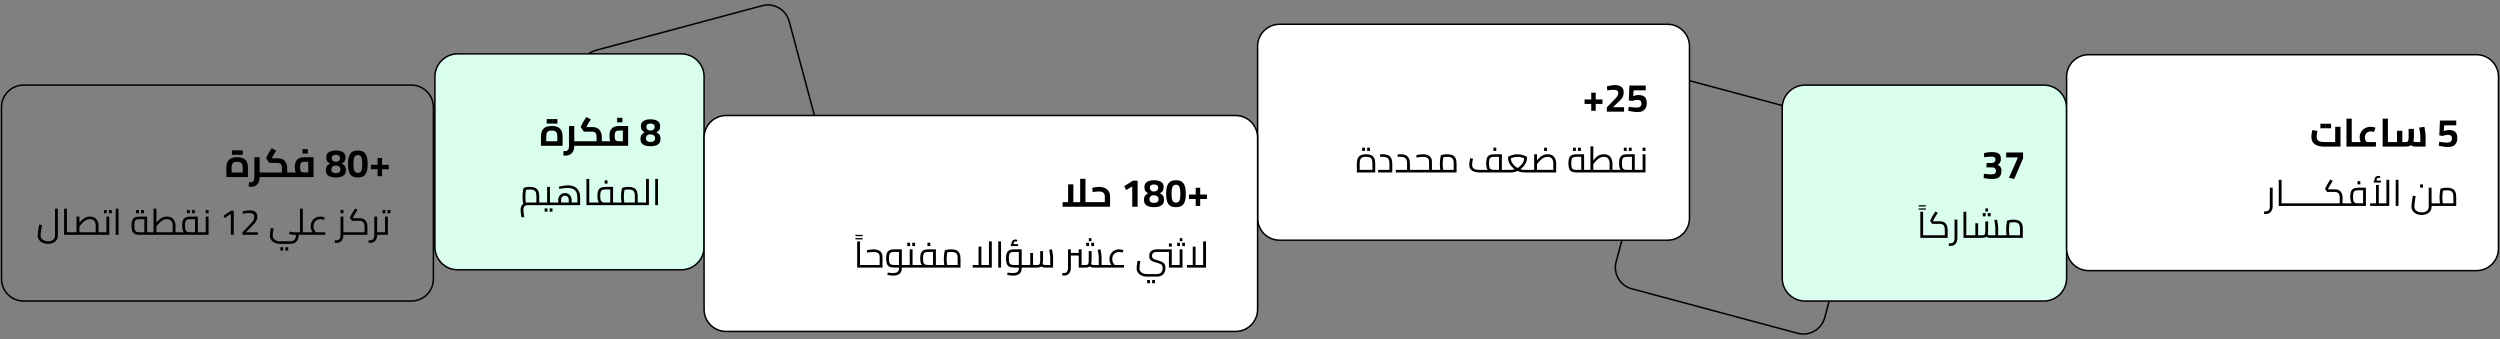
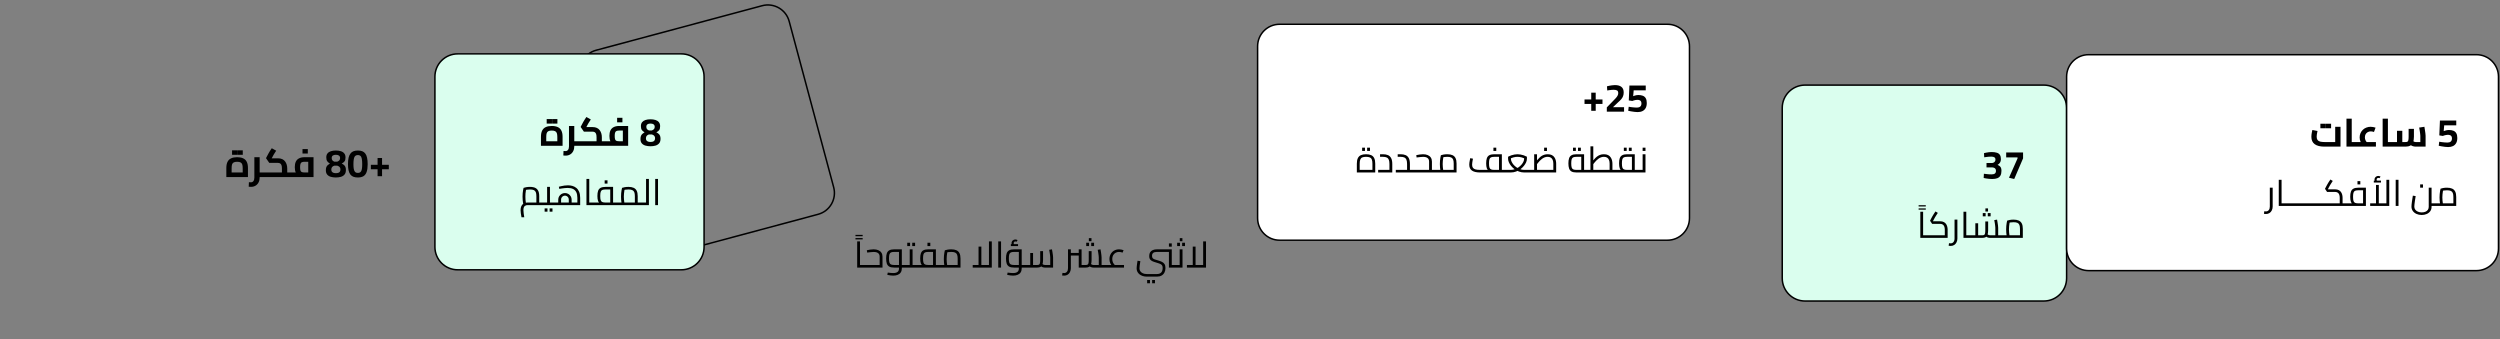
<svg xmlns="http://www.w3.org/2000/svg" width="1644" height="223" viewBox="0 0 1644 223" fill="none">
  <rect x="0" y="0" width="1644" height="223" fill="#808080" stroke="none" />
-   <path d="M1109.79 52.73L1218.95 81.996C1226.69 84.071 1231.28 92.023 1229.2 99.759L1199.93 208.917C1197.86 216.653 1189.91 221.243 1182.17 219.168L1073.01 189.901C1065.28 187.827 1060.69 179.875 1062.76 172.139L1092.03 62.981C1094.1 55.245 1102.06 50.655 1109.79 52.73Z" stroke="black" stroke-width="1" />
  <path d="M392.038 33.023L501.196 3.756C508.932 1.681 516.885 6.271 518.959 14.007L548.226 123.165C550.3 130.901 545.71 138.853 537.974 140.928L428.816 170.194C421.08 172.269 413.128 167.679 411.054 159.943L381.787 50.785C379.713 43.049 384.302 35.097 392.038 33.023Z" stroke="black" stroke-width="1" />
  <path d="M301 35.424H448C456.284 35.424 463 42.14 463 50.424V162.424C463 170.708 456.284 177.424 448 177.424H301C292.716 177.424 286 170.708 286 162.424V50.424C286 42.14 292.716 35.424 301 35.424Z" fill="url(#paint0_linear_1116_108)" stroke="black" />
  <path d="M355.729 95.891V89.989C355.729 88.273 355.998 86.895 356.535 85.855C357.073 84.797 357.87 84.035 358.927 83.567C359.985 83.081 361.285 82.839 362.827 82.839C364.387 82.839 365.696 83.081 366.753 83.567C367.811 84.035 368.608 84.797 369.145 85.855C369.683 86.895 369.951 88.273 369.951 89.989V95.891H355.729ZM359.213 94.435L357.549 92.875H368.131L366.493 94.435V90.067C366.493 89.027 366.389 88.203 366.181 87.597C365.973 86.973 365.601 86.531 365.063 86.271C364.543 85.993 363.798 85.855 362.827 85.855C361.874 85.855 361.129 85.993 360.591 86.271C360.071 86.531 359.707 86.973 359.499 87.597C359.309 88.203 359.213 89.027 359.213 90.067V94.435ZM359.499 81.279V78.315H362.983V81.279H359.499ZM363.061 81.279V78.315H366.545V81.279H363.061ZM377.022 95.891V92.875H380.376V95.891H377.022ZM371.978 102.339C371.753 102.339 371.51 102.33 371.25 102.313C370.99 102.295 370.722 102.269 370.444 102.235L370.574 99.271C370.852 99.288 371.112 99.305 371.354 99.323C371.614 99.34 371.805 99.349 371.926 99.349C372.602 99.349 373.14 99.08 373.538 98.543C373.954 98.005 374.162 97.251 374.162 96.281V82.839H377.646V96.281C377.646 97.459 377.404 98.508 376.918 99.427C376.45 100.345 375.792 101.056 374.942 101.559C374.093 102.079 373.105 102.339 371.978 102.339ZM380.376 95.891V92.875C380.584 92.875 380.723 93.013 380.792 93.291C380.862 93.551 380.896 93.915 380.896 94.383C380.896 94.833 380.862 95.197 380.792 95.475C380.723 95.752 380.584 95.891 380.376 95.891ZM395.777 95.891V92.875H398.507V95.891H395.777ZM380.385 95.891V92.875H393.437L392.293 93.811V90.275C392.293 89.373 392.197 88.654 392.007 88.117C391.816 87.579 391.521 87.189 391.123 86.947C390.741 86.704 390.256 86.583 389.667 86.583H383.973L381.815 83.463L383.141 80.967C383.297 80.672 383.47 80.351 383.661 80.005C383.851 79.658 384.103 79.242 384.415 78.757C384.727 78.271 385.125 77.665 385.611 76.937L388.523 78.575C388.072 79.251 387.708 79.814 387.431 80.265C387.153 80.698 386.919 81.079 386.729 81.409C386.538 81.738 386.365 82.067 386.209 82.397L385.169 84.347L384.649 83.567H389.667C390.776 83.567 391.721 83.749 392.501 84.113C393.281 84.477 393.905 84.979 394.373 85.621C394.858 86.262 395.213 86.981 395.439 87.779C395.664 88.576 395.777 89.408 395.777 90.275V95.891H380.385ZM380.385 95.891C380.177 95.891 380.038 95.752 379.969 95.475C379.899 95.197 379.865 94.833 379.865 94.383C379.865 93.915 379.899 93.551 379.969 93.291C380.038 93.013 380.177 92.875 380.385 92.875V95.891ZM398.507 95.891V92.875C398.715 92.875 398.853 93.013 398.923 93.291C398.992 93.551 399.027 93.915 399.027 94.383C399.027 94.833 398.992 95.197 398.923 95.475C398.853 95.752 398.715 95.891 398.507 95.891ZM398.514 95.891V92.875H410.656L409.59 93.785V85.101L410.474 85.855H407.198C406.435 85.855 405.837 85.95 405.404 86.141C404.97 86.331 404.667 86.687 404.494 87.207C404.32 87.709 404.234 88.429 404.234 89.365C404.234 90.387 404.32 91.15 404.494 91.653C404.667 92.138 404.97 92.467 405.404 92.641C405.837 92.797 406.435 92.875 407.198 92.875V95.579C405.724 95.579 404.511 95.371 403.558 94.955C402.604 94.539 401.894 93.88 401.426 92.979C400.975 92.06 400.75 90.855 400.75 89.365C400.75 87.943 400.975 86.747 401.426 85.777C401.894 84.806 402.604 84.078 403.558 83.593C404.511 83.09 405.724 82.839 407.198 82.839H413.074V95.891H398.514ZM398.514 95.891C398.306 95.891 398.167 95.752 398.098 95.475C398.028 95.197 397.994 94.833 397.994 94.383C397.994 93.915 398.028 93.551 398.098 93.291C398.167 93.013 398.306 92.875 398.514 92.875V95.891ZM405.82 80.447V77.483H409.304V80.447H405.82ZM427.729 96.177C426.567 96.177 425.484 96.038 424.479 95.761C423.491 95.483 422.693 94.998 422.087 94.305C421.48 93.611 421.177 92.658 421.177 91.445C421.177 90.578 421.281 89.885 421.489 89.365C421.714 88.845 422.026 88.403 422.425 88.039C422.823 87.675 423.3 87.328 423.855 86.999C423.023 86.548 422.416 86.028 422.035 85.439C421.653 84.849 421.463 84.017 421.463 82.943C421.463 81.885 421.723 81.027 422.243 80.369C422.78 79.71 423.517 79.225 424.453 78.913C425.406 78.601 426.498 78.445 427.729 78.445C428.959 78.445 430.051 78.592 431.005 78.887C431.975 79.181 432.729 79.667 433.267 80.343C433.821 81.001 434.099 81.877 434.099 82.969C434.099 84.078 433.908 84.919 433.527 85.491C433.145 86.045 432.504 86.557 431.603 87.025C432.209 87.302 432.712 87.623 433.111 87.987C433.527 88.333 433.839 88.767 434.047 89.287C434.255 89.807 434.359 90.474 434.359 91.289C434.359 92.554 434.055 93.542 433.449 94.253C432.842 94.963 432.036 95.466 431.031 95.761C430.043 96.038 428.942 96.177 427.729 96.177ZM427.729 93.343C428.335 93.343 428.864 93.273 429.315 93.135C429.783 92.979 430.138 92.727 430.381 92.381C430.641 92.017 430.771 91.523 430.771 90.899C430.771 90.413 430.675 90.015 430.485 89.703C430.311 89.373 430.06 89.105 429.731 88.897C429.419 88.689 429.072 88.524 428.691 88.403H426.741C426.134 88.593 425.649 88.897 425.285 89.313C424.938 89.711 424.765 90.266 424.765 90.977C424.765 91.549 424.886 92.008 425.129 92.355C425.389 92.701 425.744 92.953 426.195 93.109C426.645 93.265 427.157 93.343 427.729 93.343ZM426.741 85.777H428.691C429.263 85.551 429.713 85.257 430.043 84.893C430.372 84.529 430.537 84.052 430.537 83.463C430.537 82.683 430.294 82.119 429.809 81.773C429.341 81.426 428.656 81.253 427.755 81.253C426.871 81.253 426.195 81.426 425.727 81.773C425.259 82.119 425.025 82.674 425.025 83.437C425.025 84.043 425.172 84.529 425.467 84.893C425.761 85.257 426.186 85.551 426.741 85.777Z" fill="black" />
  <path d="M354.591 134.891V133.187H357.183V134.891H354.591ZM342.927 142.859C342.767 141.947 342.623 141.083 342.495 140.267C342.383 139.451 342.327 138.755 342.327 138.179C342.327 137.139 342.503 136.243 342.855 135.491C343.223 134.755 343.743 134.187 344.415 133.787C345.103 133.387 345.919 133.187 346.863 133.187C347.135 133.187 347.535 133.187 348.063 133.187C348.591 133.187 349.199 133.187 349.887 133.187C350.575 133.187 351.287 133.187 352.023 133.187C352.759 133.187 353.455 133.187 354.111 133.187L352.719 134.411V129.011C352.719 127.891 352.591 127.011 352.335 126.371C352.079 125.731 351.639 125.275 351.015 125.003C350.407 124.731 349.575 124.595 348.519 124.595C347.847 124.595 347.175 124.643 346.503 124.739C345.847 124.835 345.335 124.963 344.967 125.123L346.095 123.971C345.999 124.355 345.903 124.843 345.807 125.435C345.711 126.011 345.631 126.635 345.567 127.307C345.519 127.979 345.495 128.651 345.495 129.323C345.495 130.011 345.519 130.683 345.567 131.339C345.631 131.995 345.703 132.563 345.783 133.043C345.863 133.523 345.927 133.859 345.975 134.051L344.199 134.555C344.135 134.347 344.055 133.987 343.959 133.475C343.879 132.963 343.799 132.347 343.719 131.627C343.655 130.907 343.623 130.139 343.623 129.323C343.623 128.539 343.655 127.779 343.719 127.043C343.799 126.291 343.887 125.611 343.983 125.003C344.095 124.395 344.199 123.907 344.295 123.539C344.647 123.395 345.207 123.251 345.975 123.107C346.743 122.963 347.591 122.891 348.519 122.891C349.319 122.891 350.039 122.963 350.679 123.107C351.335 123.235 351.903 123.451 352.383 123.755C352.879 124.059 353.287 124.451 353.607 124.931C353.943 125.395 354.191 125.971 354.351 126.659C354.511 127.331 354.591 128.115 354.591 129.011V134.891C353.919 134.891 353.191 134.891 352.407 134.891C351.639 134.891 350.879 134.891 350.127 134.891C349.391 134.891 348.727 134.891 348.135 134.891C347.559 134.891 347.135 134.891 346.863 134.891C346.607 134.891 346.327 134.923 346.023 134.987C345.719 135.067 345.423 135.211 345.135 135.419C344.863 135.643 344.639 135.971 344.463 136.403C344.287 136.851 344.199 137.443 344.199 138.179C344.199 138.787 344.255 139.483 344.367 140.267C344.479 141.051 344.607 141.915 344.751 142.859H342.927ZM357.183 134.891V133.187C357.391 133.187 357.519 133.267 357.567 133.427C357.631 133.571 357.663 133.771 357.663 134.027C357.663 134.283 357.631 134.491 357.567 134.651C357.519 134.811 357.391 134.891 357.183 134.891ZM361.652 134.891V133.187H364.243V134.891H361.652ZM364.243 134.891V133.187C364.452 133.187 364.58 133.267 364.628 133.427C364.692 133.571 364.724 133.771 364.724 134.027C364.724 134.283 364.692 134.491 364.628 134.651C364.58 134.811 364.452 134.891 364.243 134.891ZM357.188 134.891V133.187H360.644L359.78 133.883V122.891H361.652V134.891H357.188ZM357.188 134.891C356.979 134.891 356.851 134.811 356.803 134.651C356.739 134.491 356.707 134.283 356.707 134.027C356.707 133.771 356.739 133.571 356.803 133.427C356.851 133.267 356.979 133.187 357.188 133.187V134.891ZM358.148 139.211V137.051H360.02V139.211H358.148ZM361.436 139.211V137.051H363.308V139.211H361.436ZM364.242 134.891V133.187H380.85L379.674 134.195V130.115C379.674 128.611 379.442 127.379 378.978 126.419C378.514 125.459 377.81 124.747 376.866 124.283C375.938 123.819 374.77 123.587 373.362 123.587C372.77 123.587 372.146 123.619 371.49 123.683C370.834 123.747 370.186 123.827 369.546 123.923C368.906 124.019 368.314 124.115 367.77 124.211L367.506 122.795C367.874 122.699 368.378 122.579 369.018 122.435C369.674 122.275 370.394 122.139 371.178 122.027C371.962 121.915 372.738 121.859 373.506 121.859C374.514 121.859 375.498 121.995 376.458 122.267C377.418 122.539 378.274 122.987 379.026 123.611C379.794 124.235 380.402 125.083 380.85 126.155C381.298 127.211 381.522 128.531 381.522 130.115V134.891H364.242ZM367.098 133.187V131.267C367.098 130.499 367.29 129.787 367.674 129.131C368.058 128.475 368.586 127.947 369.258 127.547C369.93 127.147 370.682 126.947 371.514 126.947C372.362 126.947 373.114 127.147 373.77 127.547C374.442 127.947 374.962 128.475 375.33 129.131C375.714 129.787 375.906 130.499 375.906 131.267V133.187H374.034V131.267C374.034 130.771 373.922 130.331 373.698 129.947C373.474 129.547 373.17 129.235 372.786 129.011C372.418 128.771 371.994 128.651 371.514 128.651C371.05 128.651 370.626 128.771 370.242 129.011C369.858 129.235 369.546 129.547 369.306 129.947C369.082 130.331 368.97 130.771 368.97 131.267V133.187H367.098ZM364.242 134.891C364.034 134.891 363.906 134.811 363.858 134.651C363.794 134.491 363.762 134.283 363.762 134.027C363.762 133.771 363.794 133.571 363.858 133.427C363.906 133.267 364.034 133.187 364.242 133.187V134.891ZM387.496 134.891V133.187H390.424V134.891H387.496ZM385.648 134.891V117.683H387.496V134.891H385.648ZM390.424 134.891V133.187C390.632 133.187 390.76 133.267 390.808 133.427C390.872 133.571 390.904 133.771 390.904 134.027C390.904 134.283 390.872 134.491 390.808 134.651C390.76 134.811 390.632 134.891 390.424 134.891ZM403.166 134.891V133.187H405.758V134.891H403.166ZM390.422 134.891V133.187H402.542L401.294 134.267V123.779L402.278 124.595H398.198C397.27 124.595 396.55 124.707 396.038 124.931C395.542 125.155 395.198 125.579 395.006 126.203C394.814 126.811 394.718 127.707 394.718 128.891C394.718 130.075 394.814 130.979 395.006 131.603C395.198 132.211 395.542 132.627 396.038 132.851C396.55 133.075 397.27 133.187 398.198 133.187V134.411C396.806 134.411 395.718 134.243 394.934 133.907C394.166 133.555 393.622 132.979 393.302 132.179C392.998 131.363 392.846 130.267 392.846 128.891C392.846 127.515 392.998 126.387 393.302 125.507C393.622 124.611 394.166 123.955 394.934 123.539C395.718 123.107 396.806 122.891 398.198 122.891H403.166V134.891H390.422ZM390.422 134.891C390.214 134.891 390.086 134.811 390.038 134.651C389.974 134.491 389.942 134.283 389.942 134.027C389.942 133.771 389.974 133.571 390.038 133.427C390.086 133.267 390.214 133.187 390.422 133.187V134.891ZM405.758 134.891V133.187C405.966 133.187 406.094 133.267 406.142 133.427C406.206 133.571 406.238 133.771 406.238 134.027C406.238 134.283 406.206 134.491 406.142 134.651C406.094 134.811 405.966 134.891 405.758 134.891ZM397.622 120.731V118.571H399.494V120.731H397.622ZM419.358 134.891V133.187H421.95V134.891H419.358ZM405.75 134.891V133.187H418.878L417.486 134.171V129.011C417.486 127.891 417.358 127.011 417.102 126.371C416.846 125.731 416.406 125.275 415.782 125.003C415.174 124.731 414.342 124.595 413.286 124.595C412.614 124.595 411.942 124.643 411.27 124.739C410.614 124.835 410.102 124.963 409.734 125.123L410.862 123.971C410.766 124.355 410.67 124.843 410.574 125.435C410.478 126.011 410.398 126.635 410.334 127.307C410.27 127.979 410.238 128.651 410.238 129.323C410.238 130.011 410.27 130.683 410.334 131.339C410.398 131.995 410.47 132.563 410.55 133.043C410.63 133.523 410.694 133.859 410.742 134.051L408.966 134.555C408.902 134.347 408.822 133.987 408.726 133.475C408.646 132.963 408.566 132.347 408.486 131.627C408.422 130.907 408.39 130.139 408.39 129.323C408.39 128.539 408.422 127.779 408.486 127.043C408.566 126.291 408.654 125.611 408.75 125.003C408.862 124.395 408.966 123.907 409.062 123.539C409.414 123.395 409.974 123.251 410.742 123.107C411.51 122.963 412.358 122.891 413.286 122.891C414.63 122.891 415.75 123.091 416.646 123.491C417.558 123.891 418.238 124.539 418.686 125.435C419.134 126.315 419.358 127.507 419.358 129.011V134.891H405.75ZM405.75 134.891C405.542 134.891 405.414 134.811 405.366 134.651C405.302 134.491 405.27 134.283 405.27 134.027C405.27 133.771 405.302 133.571 405.366 133.427C405.414 133.267 405.542 133.187 405.75 133.187V134.891ZM421.95 134.891V133.187C422.158 133.187 422.286 133.267 422.334 133.427C422.398 133.571 422.43 133.771 422.43 134.027C422.43 134.283 422.398 134.491 422.334 134.651C422.286 134.811 422.158 134.891 421.95 134.891ZM424.849 134.891V117.683H426.721V134.891H424.849ZM421.945 134.891V133.187H424.849V134.891H421.945ZM421.945 134.891C421.737 134.891 421.609 134.811 421.561 134.651C421.497 134.491 421.465 134.283 421.465 134.027C421.465 133.771 421.497 133.571 421.561 133.427C421.609 133.267 421.737 133.187 421.945 133.187V134.891ZM430.859 134.891V117.683H432.707V134.891H430.859Z" fill="black" />
  <path d="M1187 55.957H1344C1352.28 55.957 1359 62.673 1359 70.957V182.957C1359 191.241 1352.28 197.957 1344 197.957H1187C1178.72 197.957 1172 191.241 1172 182.957V70.957C1172 62.673 1178.72 55.957 1187 55.957Z" fill="url(#paint1_linear_1116_108)" stroke="black" />
  <path d="M1310.05 117.71C1309.41 117.71 1308.73 117.675 1308.02 117.606C1307.33 117.536 1306.66 117.45 1306.02 117.346C1305.39 117.224 1304.87 117.12 1304.46 117.034L1304.61 114.252C1305.03 114.304 1305.52 114.364 1306.1 114.434C1306.68 114.503 1307.28 114.564 1307.89 114.616C1308.51 114.65 1309.09 114.668 1309.61 114.668C1310.59 114.668 1311.33 114.486 1311.82 114.122C1312.3 113.758 1312.54 113.168 1312.54 112.354C1312.54 111.799 1312.43 111.366 1312.21 111.054C1312 110.724 1311.69 110.482 1311.27 110.326C1310.87 110.17 1310.4 110.083 1309.87 110.066H1306.33V107.206H1309.79C1310.19 107.206 1310.57 107.119 1310.93 106.946C1311.31 106.772 1311.62 106.521 1311.84 106.192C1312.08 105.862 1312.21 105.464 1312.21 104.996C1312.21 104.268 1311.98 103.756 1311.53 103.462C1311.1 103.15 1310.39 102.994 1309.4 102.994C1308.88 102.994 1308.33 103.02 1307.76 103.072C1307.19 103.124 1306.64 103.184 1306.12 103.254C1305.6 103.306 1305.17 103.366 1304.82 103.436L1304.67 100.706C1305.05 100.602 1305.51 100.498 1306.07 100.394C1306.62 100.272 1307.21 100.177 1307.84 100.108C1308.46 100.021 1309.05 99.978 1309.61 99.978C1311.08 99.978 1312.27 100.134 1313.17 100.446C1314.09 100.74 1314.75 101.234 1315.17 101.928C1315.59 102.604 1315.79 103.496 1315.79 104.606C1315.79 105.212 1315.72 105.724 1315.56 106.14C1315.42 106.556 1315.23 106.911 1314.99 107.206C1314.76 107.5 1314.53 107.743 1314.29 107.934C1314.04 108.107 1313.82 108.263 1313.61 108.402C1314.13 108.644 1314.58 108.913 1314.96 109.208C1315.34 109.502 1315.64 109.892 1315.85 110.378C1316.05 110.863 1316.16 111.513 1316.16 112.328C1316.16 113.628 1315.93 114.676 1315.48 115.474C1315.03 116.254 1314.35 116.826 1313.45 117.19C1312.55 117.536 1311.42 117.71 1310.05 117.71ZM1324.55 117.71L1321.11 116.878L1326.73 104.19V103.514H1319.27V100.264H1330.37V104.138L1324.55 117.71Z" fill="black" />
  <path d="M1261.68 137.896V137.032H1266.4V137.896H1261.68ZM1261.68 135.784V134.92H1266.4V135.784H1261.68ZM1264.64 156.424V154.72H1267.57V156.424H1264.64ZM1262.8 156.424V139.216H1264.64V156.424H1262.8ZM1267.57 156.424V154.72C1267.78 154.72 1267.91 154.8 1267.96 154.96C1268.02 155.104 1268.05 155.304 1268.05 155.56C1268.05 155.816 1268.02 156.024 1267.96 156.184C1267.91 156.344 1267.78 156.424 1267.57 156.424ZM1267.57 156.424V154.72H1279.57L1278.9 155.32V151.048C1278.9 150.184 1278.78 149.472 1278.54 148.912C1278.31 148.336 1277.97 147.912 1277.51 147.64C1277.06 147.352 1276.49 147.208 1275.8 147.208H1270.57L1269.2 145.144L1270.23 143.152C1270.43 142.8 1270.63 142.44 1270.83 142.072C1271.04 141.704 1271.3 141.28 1271.6 140.8C1271.91 140.32 1272.29 139.736 1272.75 139.048L1274.31 139.984C1273.85 140.688 1273.47 141.272 1273.19 141.736C1272.9 142.2 1272.65 142.6 1272.44 142.936C1272.25 143.272 1272.07 143.608 1271.89 143.944L1270.69 146.248L1270.21 145.504H1275.8C1276.81 145.504 1277.63 145.68 1278.27 146.032C1278.93 146.368 1279.43 146.816 1279.79 147.376C1280.15 147.936 1280.41 148.544 1280.55 149.2C1280.7 149.84 1280.77 150.456 1280.77 151.048V156.424H1267.57ZM1267.57 156.424C1267.36 156.424 1267.23 156.344 1267.19 156.184C1267.12 156.024 1267.09 155.816 1267.09 155.56C1267.09 155.304 1267.12 155.104 1267.19 154.96C1267.23 154.8 1267.36 154.72 1267.57 154.72V156.424ZM1282.79 161.728C1282.58 161.728 1282.36 161.712 1282.14 161.68C1281.9 161.664 1281.67 161.648 1281.44 161.632L1281.66 159.928C1281.88 159.944 1282.09 159.96 1282.28 159.976C1282.47 160.008 1282.64 160.024 1282.79 160.024C1283.54 160.024 1284.15 159.736 1284.61 159.16C1285.07 158.6 1285.31 157.816 1285.31 156.808V144.424H1287.18V156.808C1287.18 157.784 1286.99 158.64 1286.6 159.376C1286.23 160.128 1285.72 160.704 1285.07 161.104C1284.41 161.52 1283.65 161.728 1282.79 161.728ZM1293.03 156.424V154.72H1295.96V156.424H1293.03ZM1291.18 156.424V139.216H1293.03V156.424H1291.18ZM1295.96 156.424V154.72C1296.16 154.72 1296.29 154.8 1296.34 154.96C1296.4 155.104 1296.44 155.304 1296.44 155.56C1296.44 155.816 1296.4 156.024 1296.34 156.184C1296.29 156.344 1296.16 156.424 1295.96 156.424ZM1314 156.424V154.72H1316.59V156.424H1314ZM1308.58 156.424C1308.03 156.424 1307.5 156.32 1306.97 156.112C1306.46 155.904 1305.96 155.576 1305.48 155.128L1306.71 153.856C1307.07 154.16 1307.4 154.384 1307.69 154.528C1307.98 154.656 1308.27 154.72 1308.58 154.72H1312.85L1312.13 155.488V149.752C1312.13 149.464 1312.1 149.056 1312.03 148.528C1311.99 148 1311.91 147.408 1311.79 146.752C1311.7 146.08 1311.58 145.408 1311.43 144.736L1313.26 144.424C1313.37 144.984 1313.48 145.608 1313.59 146.296C1313.71 146.984 1313.8 147.64 1313.88 148.264C1313.96 148.872 1314 149.368 1314 149.752V156.424H1308.58ZM1295.95 156.424V154.72H1299.46L1298.98 155.2V146.824H1300.83V156.424H1295.95ZM1300.83 156.424V154.72H1303.54C1304.08 154.72 1304.49 154.64 1304.76 154.48C1305.05 154.32 1305.25 154 1305.36 153.52C1305.47 153.04 1305.53 152.336 1305.53 151.408V145.624H1307.4V151.408C1307.4 152.656 1307.27 153.648 1306.99 154.384C1306.74 155.12 1306.33 155.648 1305.77 155.968C1305.21 156.272 1304.47 156.424 1303.54 156.424H1300.83ZM1295.95 156.424C1295.75 156.424 1295.62 156.344 1295.57 156.184C1295.51 156.024 1295.47 155.816 1295.47 155.56C1295.47 155.304 1295.51 155.104 1295.57 154.96C1295.62 154.8 1295.75 154.72 1295.95 154.72V156.424ZM1316.59 156.424V154.72C1316.8 154.72 1316.93 154.8 1316.98 154.96C1317.04 155.104 1317.07 155.304 1317.07 155.56C1317.07 155.816 1317.04 156.024 1316.98 156.184C1316.93 156.344 1316.8 156.424 1316.59 156.424ZM1305.6 139.096V137.056H1307.33V139.096H1305.6ZM1303.87 142.264V140.104H1305.75V142.264H1303.87ZM1307.16 142.264V140.104H1309.03V142.264H1307.16ZM1316.6 156.424V154.72H1329.73L1328.34 155.704V150.544C1328.34 149.424 1328.21 148.544 1327.95 147.904C1327.7 147.264 1327.26 146.808 1326.63 146.536C1326.03 146.264 1325.19 146.128 1324.14 146.128C1323.47 146.128 1322.79 146.176 1322.12 146.272C1321.47 146.368 1320.95 146.496 1320.59 146.656L1321.71 145.504C1321.62 145.888 1321.52 146.376 1321.43 146.968C1321.33 147.544 1321.25 148.168 1321.19 148.84C1321.12 149.512 1321.09 150.184 1321.09 150.856C1321.09 151.544 1321.12 152.216 1321.19 152.872C1321.25 153.528 1321.32 154.096 1321.4 154.576C1321.48 155.056 1321.55 155.392 1321.59 155.584L1319.82 156.088C1319.75 155.88 1319.67 155.52 1319.58 155.008C1319.5 154.496 1319.42 153.88 1319.34 153.16C1319.27 152.44 1319.24 151.672 1319.24 150.856C1319.24 150.072 1319.27 149.312 1319.34 148.576C1319.42 147.824 1319.51 147.144 1319.6 146.536C1319.71 145.928 1319.82 145.44 1319.91 145.072C1320.27 144.928 1320.83 144.784 1321.59 144.64C1322.36 144.496 1323.21 144.424 1324.14 144.424C1325.48 144.424 1326.6 144.624 1327.5 145.024C1328.41 145.424 1329.09 146.072 1329.54 146.968C1329.99 147.848 1330.21 149.04 1330.21 150.544V156.424H1316.6ZM1316.6 156.424C1316.39 156.424 1316.27 156.344 1316.22 156.184C1316.15 156.024 1316.12 155.816 1316.12 155.56C1316.12 155.304 1316.15 155.104 1316.22 154.96C1316.27 154.8 1316.39 154.72 1316.6 154.72V156.424Z" fill="black" />
  <path d="M1373.5 35.957H1628.5C1636.51 35.957 1643 42.449 1643 50.457V163.457C1643 171.465 1636.51 177.957 1628.5 177.957H1373.5C1365.49 177.957 1359 171.465 1359 163.457V50.457C1359 42.449 1365.49 35.957 1373.5 35.957Z" fill="white" stroke="black" />
  <path d="M1528.51 96.424C1525.72 96.424 1523.6 95.886 1522.14 94.812C1520.68 93.72 1519.96 92.108 1519.96 89.976C1519.96 89.56 1519.98 89.126 1520.03 88.676C1520.09 88.208 1520.15 87.766 1520.22 87.35C1520.3 86.916 1520.38 86.535 1520.45 86.206C1520.52 85.876 1520.57 85.634 1520.61 85.478L1523.99 86.128C1523.93 86.405 1523.86 86.76 1523.78 87.194C1523.69 87.627 1523.61 88.087 1523.54 88.572C1523.47 89.04 1523.44 89.49 1523.44 89.924C1523.44 90.825 1523.63 91.536 1524.01 92.056C1524.39 92.558 1524.97 92.914 1525.75 93.122C1526.53 93.312 1527.51 93.408 1528.69 93.408H1535.63V83.372H1539.12V96.424H1528.51ZM1525.88 84.334V81.37H1529.37V84.334H1525.88ZM1529.45 84.334V81.37H1532.93V84.334H1529.45ZM1546.5 96.424V93.408H1549.46V96.424H1546.5ZM1543.04 96.424V78.042H1546.5V96.424H1543.04ZM1549.46 96.424V93.408C1549.67 93.408 1549.81 93.546 1549.88 93.824C1549.95 94.084 1549.98 94.448 1549.98 94.916C1549.98 95.367 1549.95 95.731 1549.88 96.008C1549.81 96.285 1549.67 96.424 1549.46 96.424ZM1554.35 96.008C1553.46 95.176 1552.8 94.292 1552.35 93.356C1551.91 92.42 1551.7 91.423 1551.7 90.366C1551.7 89.343 1551.89 88.407 1552.27 87.558C1552.65 86.691 1553.17 85.946 1553.83 85.322C1554.49 84.698 1555.25 84.221 1556.12 83.892C1557 83.545 1557.93 83.372 1558.9 83.372C1559.42 83.372 1559.96 83.424 1560.54 83.528C1561.11 83.632 1561.65 83.77 1562.17 83.944L1561.13 86.778C1560.77 86.656 1560.41 86.561 1560.04 86.492C1559.7 86.422 1559.36 86.388 1559.03 86.388C1558.27 86.388 1557.59 86.561 1557 86.908C1556.41 87.237 1555.95 87.697 1555.62 88.286C1555.31 88.875 1555.15 89.551 1555.15 90.314C1555.15 91.735 1555.71 92.931 1556.82 93.902L1554.35 96.008ZM1549.46 96.424V93.408H1562.41V96.424H1549.46ZM1549.46 96.424C1549.25 96.424 1549.11 96.285 1549.04 96.008C1548.98 95.731 1548.94 95.367 1548.94 94.916C1548.94 94.448 1548.98 94.084 1549.04 93.824C1549.11 93.546 1549.25 93.408 1549.46 93.408V96.424ZM1570.29 96.424V93.408H1573.25V96.424H1570.29ZM1566.83 96.424V78.042H1570.29V96.424H1566.83ZM1573.25 96.424V93.408C1573.46 93.408 1573.6 93.546 1573.67 93.824C1573.74 94.084 1573.77 94.448 1573.77 94.916C1573.77 95.367 1573.74 95.731 1573.67 96.008C1573.6 96.285 1573.46 96.424 1573.25 96.424ZM1588.54 96.424C1587.83 96.424 1587.12 96.294 1586.41 96.034C1585.71 95.757 1585.07 95.349 1584.48 94.812L1586.62 92.602C1586.96 92.879 1587.28 93.087 1587.58 93.226C1587.89 93.347 1588.21 93.408 1588.54 93.408H1593.4L1591.61 95.046V89.274C1591.61 88.996 1591.57 88.581 1591.5 88.026C1591.45 87.454 1591.37 86.812 1591.24 86.102C1591.14 85.374 1591.01 84.637 1590.85 83.892L1594.29 83.372C1594.41 83.996 1594.52 84.698 1594.62 85.478C1594.75 86.24 1594.85 86.969 1594.94 87.662C1595.02 88.338 1595.07 88.875 1595.07 89.274V96.424H1588.54ZM1573.25 96.424V93.408H1577.05L1576.27 94.214V86.024H1579.75V96.424H1573.25ZM1579.75 96.424V93.408H1581.86C1582.41 93.408 1582.84 93.33 1583.13 93.174C1583.43 93.001 1583.63 92.662 1583.73 92.16C1583.85 91.64 1583.91 90.868 1583.91 89.846V84.724H1587.4V89.846C1587.4 91.388 1587.2 92.645 1586.8 93.616C1586.42 94.587 1585.82 95.297 1585 95.748C1584.19 96.198 1583.14 96.424 1581.86 96.424H1579.75ZM1573.25 96.424C1573.04 96.424 1572.91 96.285 1572.84 96.008C1572.77 95.731 1572.73 95.367 1572.73 94.916C1572.73 94.448 1572.77 94.084 1572.84 93.824C1572.91 93.546 1573.04 93.408 1573.25 93.408V96.424ZM1609.88 96.71C1609.23 96.71 1608.52 96.658 1607.75 96.554C1606.99 96.467 1606.25 96.355 1605.54 96.216C1604.83 96.077 1604.23 95.956 1603.72 95.852L1604.03 93.2C1604.5 93.269 1605.06 93.356 1605.7 93.46C1606.34 93.546 1607 93.616 1607.67 93.668C1608.35 93.72 1608.97 93.746 1609.52 93.746C1610.4 93.746 1611.11 93.52 1611.63 93.07C1612.15 92.602 1612.41 91.926 1612.41 91.042C1612.41 90.435 1612.29 89.959 1612.07 89.612C1611.86 89.265 1611.55 89.022 1611.13 88.884C1610.73 88.728 1610.27 88.65 1609.73 88.65C1609.31 88.65 1608.9 88.693 1608.48 88.78C1608.06 88.849 1607.67 88.945 1607.31 89.066C1606.95 89.17 1606.65 89.282 1606.43 89.404L1604.09 89.04L1604.5 79.264H1615.24V82.41H1607.31L1606.97 86.232C1607.22 86.128 1607.52 86.024 1607.88 85.92C1608.25 85.799 1608.64 85.695 1609.05 85.608C1609.49 85.521 1609.9 85.478 1610.3 85.478C1611.5 85.478 1612.51 85.642 1613.34 85.972C1614.17 86.301 1614.81 86.847 1615.24 87.61C1615.69 88.373 1615.92 89.412 1615.92 90.73C1615.92 92.099 1615.67 93.226 1615.16 94.11C1614.68 94.977 1613.98 95.626 1613.08 96.06C1612.2 96.493 1611.13 96.71 1609.88 96.71Z" fill="black" />
  <path d="M1490.11 140.728C1489.91 140.728 1489.69 140.712 1489.47 140.68C1489.23 140.664 1488.99 140.648 1488.77 140.632L1488.99 138.928C1489.21 138.944 1489.42 138.96 1489.61 138.976C1489.8 139.008 1489.97 139.024 1490.11 139.024C1490.87 139.024 1491.47 138.736 1491.94 138.16C1492.4 137.6 1492.63 136.816 1492.63 135.808V123.424H1494.51V135.808C1494.51 136.784 1494.31 137.64 1493.93 138.376C1493.56 139.128 1493.05 139.704 1492.39 140.104C1491.74 140.52 1490.98 140.728 1490.11 140.728ZM1500.36 135.424V133.72H1503.28V135.424H1500.36ZM1498.51 135.424V118.216H1500.36V135.424H1498.51ZM1503.28 135.424V133.72C1503.49 133.72 1503.62 133.8 1503.67 133.96C1503.73 134.104 1503.76 134.304 1503.76 134.56C1503.76 134.816 1503.73 135.024 1503.67 135.184C1503.62 135.344 1503.49 135.424 1503.28 135.424ZM1503.28 135.424V133.72H1509.28V135.424H1503.28ZM1509.28 135.424V133.72C1509.49 133.72 1509.62 133.8 1509.67 133.96C1509.73 134.104 1509.76 134.304 1509.76 134.56C1509.76 134.816 1509.73 135.024 1509.67 135.184C1509.62 135.344 1509.49 135.424 1509.28 135.424ZM1503.28 135.424C1503.07 135.424 1502.95 135.344 1502.9 135.184C1502.83 135.024 1502.8 134.816 1502.8 134.56C1502.8 134.304 1502.83 134.104 1502.9 133.96C1502.95 133.8 1503.07 133.72 1503.28 133.72V135.424ZM1509.28 135.424V133.72H1515.28V135.424H1509.28ZM1515.28 135.424V133.72C1515.49 133.72 1515.62 133.8 1515.67 133.96C1515.73 134.104 1515.76 134.304 1515.76 134.56C1515.76 134.816 1515.73 135.024 1515.67 135.184C1515.62 135.344 1515.49 135.424 1515.28 135.424ZM1509.28 135.424C1509.07 135.424 1508.95 135.344 1508.9 135.184C1508.83 135.024 1508.8 134.816 1508.8 134.56C1508.8 134.304 1508.83 134.104 1508.9 133.96C1508.95 133.8 1509.07 133.72 1509.28 133.72V135.424ZM1515.28 135.424V133.72H1521.28V135.424H1515.28ZM1521.28 135.424V133.72C1521.49 133.72 1521.62 133.8 1521.67 133.96C1521.73 134.104 1521.76 134.304 1521.76 134.56C1521.76 134.816 1521.73 135.024 1521.67 135.184C1521.62 135.344 1521.49 135.424 1521.28 135.424ZM1515.28 135.424C1515.07 135.424 1514.95 135.344 1514.9 135.184C1514.83 135.024 1514.8 134.816 1514.8 134.56C1514.8 134.304 1514.83 134.104 1514.9 133.96C1514.95 133.8 1515.07 133.72 1515.28 133.72V135.424ZM1521.28 135.424V133.72H1527.28V135.424H1521.28ZM1527.28 135.424V133.72C1527.49 133.72 1527.62 133.8 1527.67 133.96C1527.73 134.104 1527.76 134.304 1527.76 134.56C1527.76 134.816 1527.73 135.024 1527.67 135.184C1527.62 135.344 1527.49 135.424 1527.28 135.424ZM1521.28 135.424C1521.07 135.424 1520.95 135.344 1520.9 135.184C1520.83 135.024 1520.8 134.816 1520.8 134.56C1520.8 134.304 1520.83 134.104 1520.9 133.96C1520.95 133.8 1521.07 133.72 1521.28 133.72V135.424ZM1540.48 135.424V133.72H1543.07V135.424H1540.48ZM1527.28 135.424V133.72H1539.28L1538.61 134.32V130.048C1538.61 129.184 1538.49 128.472 1538.25 127.912C1538.03 127.336 1537.68 126.912 1537.22 126.64C1536.77 126.352 1536.2 126.208 1535.51 126.208H1530.28L1528.91 124.144L1529.95 122.152C1530.14 121.8 1530.34 121.44 1530.55 121.072C1530.75 120.704 1531.01 120.28 1531.31 119.8C1531.62 119.32 1532 118.736 1532.47 118.048L1534.03 118.984C1533.56 119.688 1533.19 120.272 1532.9 120.736C1532.61 121.2 1532.36 121.6 1532.15 121.936C1531.96 122.272 1531.78 122.608 1531.6 122.944L1530.4 125.248L1529.92 124.504H1535.51C1536.52 124.504 1537.35 124.68 1537.99 125.032C1538.64 125.368 1539.15 125.816 1539.5 126.376C1539.87 126.936 1540.12 127.544 1540.27 128.2C1540.41 128.84 1540.48 129.456 1540.48 130.048V135.424H1527.28ZM1527.28 135.424C1527.07 135.424 1526.95 135.344 1526.9 135.184C1526.83 135.024 1526.8 134.816 1526.8 134.56C1526.8 134.304 1526.83 134.104 1526.9 133.96C1526.95 133.8 1527.07 133.72 1527.28 133.72V135.424ZM1543.07 135.424V133.72C1543.28 133.72 1543.41 133.8 1543.46 133.96C1543.52 134.104 1543.55 134.304 1543.55 134.56C1543.55 134.816 1543.52 135.024 1543.46 135.184C1543.41 135.344 1543.28 135.424 1543.07 135.424ZM1543.08 135.424V133.72H1555.2L1553.95 134.8V124.312L1554.93 125.128H1550.85C1549.93 125.128 1549.21 125.24 1548.69 125.464C1548.2 125.688 1547.85 126.112 1547.66 126.736C1547.47 127.344 1547.37 128.24 1547.37 129.424C1547.37 130.608 1547.47 131.512 1547.66 132.136C1547.85 132.744 1548.2 133.16 1548.69 133.384C1549.21 133.608 1549.93 133.72 1550.85 133.72V134.944C1549.46 134.944 1548.37 134.776 1547.59 134.44C1546.82 134.088 1546.28 133.512 1545.96 132.712C1545.65 131.896 1545.5 130.8 1545.5 129.424C1545.5 128.048 1545.65 126.92 1545.96 126.04C1546.28 125.144 1546.82 124.488 1547.59 124.072C1548.37 123.64 1549.46 123.424 1550.85 123.424H1555.82V135.424H1543.08ZM1543.08 135.424C1542.87 135.424 1542.74 135.344 1542.69 135.184C1542.63 135.024 1542.6 134.816 1542.6 134.56C1542.6 134.304 1542.63 134.104 1542.69 133.96C1542.74 133.8 1542.87 133.72 1543.08 133.72V135.424ZM1550.28 121.264V119.104H1552.15V121.264H1550.28ZM1558.62 135.424V133.72H1570.35L1569.3 134.8V118.216H1571.17V135.424H1558.62ZM1562.46 133.72V121.624H1564.3V133.72H1562.46ZM1562.26 120.016C1562.01 119.696 1561.81 119.384 1561.66 119.08C1561.54 118.776 1561.47 118.456 1561.47 118.12C1561.47 117.656 1561.58 117.24 1561.81 116.872C1562.05 116.504 1562.36 116.216 1562.74 116.008C1563.13 115.8 1563.54 115.696 1563.99 115.696C1564.25 115.696 1564.5 115.736 1564.76 115.816C1565.02 115.88 1565.24 115.976 1565.43 116.104L1564.81 117.184C1564.68 117.104 1564.55 117.056 1564.42 117.04C1564.31 117.008 1564.19 116.992 1564.06 116.992C1563.7 116.992 1563.4 117.096 1563.18 117.304C1562.97 117.512 1562.86 117.784 1562.86 118.12C1562.86 118.328 1562.9 118.528 1562.98 118.72C1563.08 118.912 1563.22 119.12 1563.39 119.344L1562.26 120.016ZM1561.02 120.016V118.744H1565.74V120.016H1561.02ZM1575.41 135.424V118.216H1577.25V135.424H1575.41ZM1599 135.424V133.72H1601.6V135.424H1599ZM1592.52 141.376C1591.26 141.376 1590.12 141.144 1589.09 140.68C1588.07 140.216 1587.26 139.568 1586.67 138.736C1586.08 137.904 1585.78 136.952 1585.78 135.88C1585.78 135.544 1585.8 135.104 1585.85 134.56C1585.92 134 1585.99 133.384 1586.07 132.712C1586.16 132.024 1586.27 131.336 1586.38 130.648C1586.49 129.944 1586.6 129.28 1586.69 128.656L1588.54 128.944C1588.36 130.048 1588.2 131.072 1588.06 132.016C1587.93 132.944 1587.83 133.744 1587.75 134.416C1587.68 135.072 1587.65 135.56 1587.65 135.88C1587.65 136.616 1587.85 137.264 1588.25 137.824C1588.67 138.4 1589.24 138.848 1589.98 139.168C1590.72 139.504 1591.56 139.672 1592.52 139.672C1593.48 139.672 1594.31 139.52 1595 139.216C1595.68 138.912 1596.21 138.488 1596.58 137.944C1596.95 137.4 1597.13 136.76 1597.13 136.024V123.424H1599V136.024C1599 137.144 1598.71 138.104 1598.12 138.904C1597.54 139.704 1596.76 140.312 1595.79 140.728C1594.81 141.16 1593.72 141.376 1592.52 141.376ZM1601.6 135.424V133.72C1601.8 133.72 1601.93 133.8 1601.98 133.96C1602.04 134.104 1602.08 134.304 1602.08 134.56C1602.08 134.816 1602.04 135.024 1601.98 135.184C1601.93 135.344 1601.8 135.424 1601.6 135.424ZM1591.49 123.424V121.264H1593.36V123.424H1591.49ZM1601.6 135.424V133.72H1614.73L1613.34 134.704V129.544C1613.34 128.424 1613.21 127.544 1612.95 126.904C1612.7 126.264 1612.26 125.808 1611.63 125.536C1611.03 125.264 1610.19 125.128 1609.14 125.128C1608.47 125.128 1607.79 125.176 1607.12 125.272C1606.47 125.368 1605.95 125.496 1605.59 125.656L1606.71 124.504C1606.62 124.888 1606.52 125.376 1606.43 125.968C1606.33 126.544 1606.25 127.168 1606.19 127.84C1606.12 128.512 1606.09 129.184 1606.09 129.856C1606.09 130.544 1606.12 131.216 1606.19 131.872C1606.25 132.528 1606.32 133.096 1606.4 133.576C1606.48 134.056 1606.55 134.392 1606.59 134.584L1604.82 135.088C1604.75 134.88 1604.67 134.52 1604.58 134.008C1604.5 133.496 1604.42 132.88 1604.34 132.16C1604.27 131.44 1604.24 130.672 1604.24 129.856C1604.24 129.072 1604.27 128.312 1604.34 127.576C1604.42 126.824 1604.51 126.144 1604.6 125.536C1604.71 124.928 1604.82 124.44 1604.91 124.072C1605.27 123.928 1605.83 123.784 1606.59 123.64C1607.36 123.496 1608.21 123.424 1609.14 123.424C1610.48 123.424 1611.6 123.624 1612.5 124.024C1613.41 124.424 1614.09 125.072 1614.54 125.968C1614.99 126.848 1615.21 128.04 1615.21 129.544V135.424H1601.6ZM1601.6 135.424C1601.39 135.424 1601.27 135.344 1601.22 135.184C1601.15 135.024 1601.12 134.816 1601.12 134.56C1601.12 134.304 1601.15 134.104 1601.22 133.96C1601.27 133.8 1601.39 133.72 1601.6 133.72V135.424Z" fill="black" />
  <path d="M841.5 15.957H1096.5C1104.51 15.957 1111 22.449 1111 30.457V143.457C1111 151.465 1104.51 157.957 1096.5 157.957H841.5C833.492 157.957 827 151.465 827 143.457V30.457C827 22.449 833.492 15.957 841.5 15.957Z" fill="white" stroke="black" />
  <path d="M1046.4 72.878V68.328H1041.98V65.39H1046.4V60.918H1049.34V65.39H1053.79V68.328H1049.34V72.878H1046.4ZM1056.64 73.424V70.616L1060.57 66.586C1061.31 65.823 1061.95 65.156 1062.49 64.584C1063.03 63.995 1063.43 63.44 1063.71 62.92C1064.01 62.4 1064.15 61.845 1064.15 61.256C1064.15 60.389 1063.91 59.809 1063.43 59.514C1062.94 59.202 1062.16 59.046 1061.09 59.046C1060.65 59.046 1060.18 59.072 1059.66 59.124C1059.14 59.176 1058.63 59.236 1058.15 59.306C1057.68 59.375 1057.27 59.444 1056.93 59.514L1056.74 56.758C1057.12 56.654 1057.59 56.541 1058.15 56.42C1058.72 56.298 1059.33 56.194 1059.99 56.108C1060.67 56.004 1061.33 55.952 1061.97 55.952C1063.84 55.952 1065.27 56.35 1066.26 57.148C1067.25 57.928 1067.74 59.141 1067.74 60.788C1067.74 61.689 1067.61 62.486 1067.35 63.18C1067.11 63.873 1066.72 64.54 1066.18 65.182C1065.66 65.806 1064.97 66.49 1064.1 67.236L1060.67 70.512H1067.98V73.424H1056.64ZM1076.88 73.71C1076.23 73.71 1075.52 73.658 1074.75 73.554C1073.99 73.467 1073.25 73.355 1072.54 73.216C1071.83 73.077 1071.23 72.956 1070.72 72.852L1071.03 70.2C1071.5 70.269 1072.06 70.356 1072.7 70.46C1073.34 70.546 1074 70.616 1074.67 70.668C1075.35 70.72 1075.97 70.746 1076.52 70.746C1077.4 70.746 1078.11 70.52 1078.63 70.07C1079.15 69.602 1079.41 68.926 1079.41 68.042C1079.41 67.435 1079.29 66.959 1079.07 66.612C1078.86 66.265 1078.55 66.022 1078.13 65.884C1077.73 65.728 1077.27 65.65 1076.73 65.65C1076.31 65.65 1075.9 65.693 1075.48 65.78C1075.06 65.849 1074.67 65.945 1074.31 66.066C1073.95 66.17 1073.65 66.282 1073.43 66.404L1071.09 66.04L1071.5 56.264H1082.24V59.41H1074.31L1073.97 63.232C1074.22 63.128 1074.52 63.024 1074.88 62.92C1075.25 62.798 1075.64 62.694 1076.05 62.608C1076.49 62.521 1076.9 62.478 1077.3 62.478C1078.5 62.478 1079.51 62.642 1080.34 62.972C1081.17 63.301 1081.81 63.847 1082.24 64.61C1082.69 65.373 1082.92 66.412 1082.92 67.73C1082.92 69.099 1082.67 70.226 1082.16 71.11C1081.68 71.977 1080.98 72.626 1080.08 73.06C1079.2 73.493 1078.13 73.71 1076.88 73.71Z" fill="black" />
  <path d="M892.257 113.424V107.664C892.257 106.128 892.481 104.904 892.929 103.992C893.377 103.08 894.049 102.424 894.945 102.024C895.857 101.624 896.977 101.424 898.305 101.424C899.649 101.424 900.769 101.624 901.665 102.024C902.561 102.424 903.233 103.08 903.681 103.992C904.129 104.904 904.353 106.128 904.353 107.664V113.424H892.257ZM894.129 112.536L893.145 111.72H903.465L902.505 112.536V107.664C902.505 106.512 902.377 105.608 902.121 104.952C901.865 104.28 901.425 103.808 900.801 103.536C900.193 103.264 899.361 103.128 898.305 103.128C897.249 103.128 896.417 103.264 895.809 103.536C895.201 103.808 894.769 104.28 894.513 104.952C894.257 105.608 894.129 106.512 894.129 107.664V112.536ZM895.737 99.264V97.104H897.609V99.264H895.737ZM899.025 99.264V97.104H900.897V99.264H899.025ZM906.273 113.424V111.72H915.225L913.689 113.088V107.856C913.689 106.672 913.553 105.736 913.281 105.048C913.009 104.36 912.561 103.872 911.937 103.584C911.329 103.28 910.505 103.128 909.465 103.128H907.521V101.424H909.465C910.745 101.424 911.841 101.624 912.753 102.024C913.665 102.424 914.361 103.096 914.841 104.04C915.321 104.968 915.561 106.24 915.561 107.856V113.424H906.273ZM927.162 113.424V111.72H929.754V113.424H927.162ZM917.874 113.424V111.72H926.826L925.29 113.088V107.856C925.29 106.672 925.154 105.736 924.882 105.048C924.61 104.36 924.162 103.872 923.538 103.584C922.93 103.28 922.106 103.128 921.066 103.128H919.122V101.424H921.066C922.346 101.424 923.442 101.624 924.354 102.024C925.266 102.424 925.962 103.096 926.442 104.04C926.922 104.968 927.162 106.24 927.162 107.856V113.424H917.874ZM929.754 113.424V111.72C929.962 111.72 930.09 111.8 930.138 111.96C930.202 112.104 930.234 112.304 930.234 112.56C930.234 112.816 930.202 113.024 930.138 113.184C930.09 113.344 929.962 113.424 929.754 113.424ZM941.638 113.424V111.72H944.23V113.424H941.638ZM929.758 113.424V111.72H940.342L939.766 112.224V106.272C939.766 105.232 939.438 104.456 938.782 103.944C938.142 103.416 937.158 103.152 935.83 103.152C935.414 103.152 934.814 103.192 934.03 103.272C933.246 103.336 932.422 103.432 931.558 103.56L931.342 102.024C931.998 101.864 932.718 101.728 933.502 101.616C934.286 101.488 935.046 101.424 935.782 101.424C936.998 101.424 938.038 101.616 938.902 102C939.782 102.368 940.454 102.912 940.918 103.632C941.398 104.352 941.638 105.232 941.638 106.272V113.424H929.758ZM929.758 113.424C929.55 113.424 929.422 113.344 929.374 113.184C929.31 113.024 929.278 112.816 929.278 112.56C929.278 112.304 929.31 112.104 929.374 111.96C929.422 111.8 929.55 111.72 929.758 111.72V113.424ZM944.23 113.424V111.72C944.438 111.72 944.566 111.8 944.614 111.96C944.678 112.104 944.71 112.304 944.71 112.56C944.71 112.816 944.678 113.024 944.614 113.184C944.566 113.344 944.438 113.424 944.23 113.424ZM944.219 113.424V111.72H957.347L955.955 112.704V107.544C955.955 106.424 955.827 105.544 955.571 104.904C955.315 104.264 954.875 103.808 954.251 103.536C953.643 103.264 952.811 103.128 951.755 103.128C951.083 103.128 950.411 103.176 949.739 103.272C949.083 103.368 948.571 103.496 948.203 103.656L949.331 102.504C949.235 102.888 949.139 103.376 949.043 103.968C948.947 104.544 948.867 105.168 948.803 105.84C948.739 106.512 948.707 107.184 948.707 107.856C948.707 108.544 948.739 109.216 948.803 109.872C948.867 110.528 948.939 111.096 949.019 111.576C949.099 112.056 949.163 112.392 949.211 112.584L947.435 113.088C947.371 112.88 947.291 112.52 947.195 112.008C947.115 111.496 947.035 110.88 946.955 110.16C946.891 109.44 946.859 108.672 946.859 107.856C946.859 107.072 946.891 106.312 946.955 105.576C947.035 104.824 947.123 104.144 947.219 103.536C947.331 102.928 947.435 102.44 947.531 102.072C947.883 101.928 948.443 101.784 949.211 101.64C949.979 101.496 950.827 101.424 951.755 101.424C953.099 101.424 954.219 101.624 955.115 102.024C956.027 102.424 956.707 103.072 957.155 103.968C957.603 104.848 957.827 106.04 957.827 107.544V113.424H944.219ZM944.219 113.424C944.011 113.424 943.883 113.344 943.835 113.184C943.771 113.024 943.739 112.816 943.739 112.56C943.739 112.304 943.771 112.104 943.835 111.96C943.883 111.8 944.011 111.72 944.219 111.72V113.424ZM987.619 113.424V111.72H990.211V113.424H987.619ZM973.315 113.424C970.931 113.424 969.147 113.008 967.963 112.176C966.779 111.344 966.187 110.056 966.187 108.312C966.187 107.928 966.211 107.512 966.259 107.064C966.323 106.616 966.395 106.184 966.475 105.768C966.555 105.336 966.627 104.968 966.691 104.664C966.755 104.344 966.795 104.128 966.811 104.016L968.635 104.352C968.587 104.608 968.515 104.96 968.419 105.408C968.339 105.856 968.259 106.336 968.179 106.848C968.099 107.36 968.059 107.848 968.059 108.312C968.059 109.112 968.227 109.768 968.563 110.28C968.899 110.776 969.451 111.144 970.219 111.384C970.987 111.608 972.019 111.72 973.315 111.72H986.995L985.747 112.8V102.312L986.731 103.128H982.651C981.723 103.128 981.003 103.24 980.491 103.464C979.995 103.688 979.651 104.112 979.459 104.736C979.267 105.344 979.171 106.24 979.171 107.424C979.171 108.608 979.267 109.512 979.459 110.136C979.651 110.744 979.995 111.16 980.491 111.384C981.003 111.608 981.723 111.72 982.651 111.72V112.944C981.259 112.944 980.171 112.776 979.387 112.44C978.619 112.088 978.075 111.512 977.755 110.712C977.451 109.896 977.299 108.8 977.299 107.424C977.299 106.048 977.451 104.92 977.755 104.04C978.075 103.144 978.619 102.488 979.387 102.072C980.171 101.64 981.259 101.424 982.651 101.424H987.619V113.424H973.315ZM990.211 113.424V111.72C990.419 111.72 990.547 111.8 990.595 111.96C990.659 112.104 990.691 112.304 990.691 112.56C990.691 112.816 990.659 113.024 990.595 113.184C990.547 113.344 990.419 113.424 990.211 113.424ZM982.075 99.264V97.104H983.947V99.264H982.075ZM990.203 113.424V111.72H993.419C994.379 111.72 995.299 111.568 996.179 111.264C997.059 110.944 997.867 110.528 998.603 110.016C999.339 109.488 999.979 108.912 1000.52 108.288C1001.07 107.648 1001.49 107 1001.8 106.344C1002.1 105.688 1002.25 105.072 1002.25 104.496V103.056L1003.26 104.568C1002.33 104.088 1001.42 103.728 1000.52 103.488C999.627 103.248 998.755 103.128 997.907 103.128C997.059 103.128 996.187 103.248 995.291 103.488C994.395 103.728 993.491 104.088 992.579 104.568L993.587 103.056V104.496C993.587 105.072 993.739 105.688 994.043 106.344C994.347 107 994.763 107.648 995.291 108.288C995.835 108.912 996.475 109.488 997.211 110.016C997.947 110.528 998.755 110.944 999.635 111.264C1000.52 111.568 1001.44 111.72 1002.4 111.72H1005.47V113.424H1002.4C1001.15 113.424 999.979 113.224 998.891 112.824C997.803 112.424 996.819 111.896 995.939 111.24C995.059 110.568 994.299 109.84 993.659 109.056C993.035 108.256 992.555 107.464 992.219 106.68C991.883 105.88 991.715 105.152 991.715 104.496V103.056C992.403 102.688 993.099 102.384 993.803 102.144C994.507 101.904 995.203 101.728 995.891 101.616C996.595 101.488 997.267 101.424 997.907 101.424C998.563 101.424 999.235 101.488 999.923 101.616C1000.61 101.728 1001.31 101.904 1002.01 102.144C1002.72 102.384 1003.41 102.688 1004.1 103.056V104.496C1004.1 105.152 1003.93 105.88 1003.6 106.68C1003.26 107.464 1002.77 108.256 1002.13 109.056C1001.51 109.84 1000.76 110.568 999.875 111.24C998.995 111.896 998.011 112.424 996.923 112.824C995.835 113.224 994.667 113.424 993.419 113.424H990.203ZM990.203 113.424C989.995 113.424 989.867 113.344 989.819 113.184C989.755 113.024 989.723 112.816 989.723 112.56C989.723 112.304 989.755 112.104 989.819 111.96C989.867 111.8 989.995 111.72 990.203 111.72V113.424ZM1005.47 113.424V111.72C1005.68 111.72 1005.8 111.8 1005.85 111.96C1005.92 112.104 1005.95 112.304 1005.95 112.56C1005.95 112.816 1005.92 113.024 1005.85 113.184C1005.8 113.344 1005.68 113.424 1005.47 113.424ZM1005.46 113.424V111.72H1023.2L1021.47 113.28V107.64C1021.47 106.632 1021.32 105.8 1021.04 105.144C1020.76 104.472 1020.35 103.968 1019.79 103.632C1019.24 103.296 1018.56 103.128 1017.72 103.128C1017.02 103.128 1016.36 103.248 1015.76 103.488C1015.16 103.712 1014.61 104.016 1014.1 104.4C1013.59 104.768 1013.11 105.184 1012.66 105.648C1012.23 106.096 1011.83 106.552 1011.46 107.016C1011.09 107.48 1010.76 107.904 1010.45 108.288L1009.85 106.584C1010.25 106.088 1010.65 105.592 1011.05 105.096C1011.47 104.6 1011.9 104.136 1012.35 103.704C1012.8 103.256 1013.28 102.864 1013.81 102.528C1014.36 102.192 1014.95 101.928 1015.59 101.736C1016.23 101.528 1016.95 101.424 1017.75 101.424C1018.88 101.424 1019.81 101.616 1020.53 102C1021.27 102.384 1021.84 102.896 1022.24 103.536C1022.65 104.16 1022.94 104.832 1023.1 105.552C1023.26 106.272 1023.34 106.968 1023.34 107.64V113.424H1005.46ZM1008.87 111.72V101.424H1010.74V111.72H1008.87ZM1005.46 113.424C1005.25 113.424 1005.12 113.344 1005.08 113.184C1005.01 113.024 1004.98 112.816 1004.98 112.56C1004.98 112.304 1005.01 112.104 1005.08 111.96C1005.12 111.8 1005.25 111.72 1005.46 111.72V113.424ZM1015.42 99.288V97.128H1017.29V99.288H1015.42ZM1036.73 113.424C1035.34 113.424 1034.25 113.216 1033.47 112.8C1032.7 112.368 1032.16 111.712 1031.84 110.832C1031.53 109.936 1031.38 108.8 1031.38 107.424C1031.38 106.048 1031.53 104.92 1031.84 104.04C1032.16 103.144 1032.7 102.488 1033.47 102.072C1034.25 101.64 1035.34 101.424 1036.73 101.424H1041.7V112.464H1039.83V102.312L1040.79 103.128H1036.73C1035.81 103.128 1035.09 103.24 1034.57 103.464C1034.08 103.688 1033.73 104.112 1033.54 104.736C1033.35 105.344 1033.25 106.24 1033.25 107.424C1033.25 108.608 1033.35 109.512 1033.54 110.136C1033.73 110.744 1034.08 111.16 1034.57 111.384C1035.09 111.608 1035.81 111.72 1036.73 111.72H1044.29V113.424H1036.73ZM1044.29 113.424V111.72C1044.5 111.72 1044.63 111.8 1044.68 111.96C1044.74 112.104 1044.77 112.304 1044.77 112.56C1044.77 112.816 1044.74 113.024 1044.68 113.184C1044.63 113.344 1044.5 113.424 1044.29 113.424ZM1034.41 99.264V97.104H1036.28V99.264H1034.41ZM1037.69 99.264V97.104H1039.57V99.264H1037.69ZM1059.68 113.424V111.72H1062.27V113.424H1059.68ZM1044.3 113.424V111.72H1060.21L1058.48 113.28V107.64C1058.48 106.632 1058.34 105.8 1058.05 105.144C1057.78 104.472 1057.36 103.968 1056.8 103.632C1056.26 103.296 1055.57 103.128 1054.74 103.128C1054.03 103.128 1053.38 103.248 1052.77 103.488C1052.18 103.712 1051.62 104.016 1051.11 104.4C1050.6 104.768 1050.12 105.184 1049.67 105.648C1049.24 106.096 1048.84 106.552 1048.47 107.016C1048.1 107.48 1047.77 107.904 1047.46 108.288L1046.84 106.584C1047.34 105.96 1047.84 105.344 1048.35 104.736C1048.86 104.128 1049.42 103.576 1050.03 103.08C1050.64 102.584 1051.33 102.184 1052.1 101.88C1052.86 101.576 1053.74 101.424 1054.74 101.424C1055.87 101.424 1056.8 101.616 1057.52 102C1058.26 102.384 1058.82 102.896 1059.22 103.536C1059.64 104.16 1059.93 104.832 1060.09 105.552C1060.25 106.272 1060.33 106.968 1060.33 107.64V113.424H1044.3ZM1045.88 111.72V96.216H1047.75V111.72H1045.88ZM1044.3 113.424C1044.09 113.424 1043.96 113.344 1043.91 113.184C1043.85 113.024 1043.82 112.816 1043.82 112.56C1043.82 112.304 1043.85 112.104 1043.91 111.96C1043.96 111.8 1044.09 111.72 1044.3 111.72V113.424ZM1062.27 113.424V111.72C1062.48 111.72 1062.61 111.8 1062.66 111.96C1062.72 112.104 1062.75 112.304 1062.75 112.56C1062.75 112.816 1062.72 113.024 1062.66 113.184C1062.61 113.344 1062.48 113.424 1062.27 113.424ZM1075.02 113.424V111.72H1077.61V113.424H1075.02ZM1062.27 113.424V111.72H1074.39L1073.15 112.8V102.312L1074.13 103.128H1070.05C1069.12 103.128 1068.4 103.24 1067.89 103.464C1067.39 103.688 1067.05 104.112 1066.86 104.736C1066.67 105.344 1066.57 106.24 1066.57 107.424C1066.57 108.608 1066.67 109.512 1066.86 110.136C1067.05 110.744 1067.39 111.16 1067.89 111.384C1068.4 111.608 1069.12 111.72 1070.05 111.72V112.944C1068.66 112.944 1067.57 112.776 1066.79 112.44C1066.02 112.088 1065.47 111.512 1065.15 110.712C1064.85 109.896 1064.7 108.8 1064.7 107.424C1064.7 106.048 1064.85 104.92 1065.15 104.04C1065.47 103.144 1066.02 102.488 1066.79 102.072C1067.57 101.64 1068.66 101.424 1070.05 101.424H1075.02V113.424H1062.27ZM1062.27 113.424C1062.07 113.424 1061.94 113.344 1061.89 113.184C1061.83 113.024 1061.79 112.816 1061.79 112.56C1061.79 112.304 1061.83 112.104 1061.89 111.96C1061.94 111.8 1062.07 111.72 1062.27 111.72V113.424ZM1077.61 113.424V111.72C1077.82 111.72 1077.95 111.8 1077.99 111.96C1078.06 112.104 1078.09 112.304 1078.09 112.56C1078.09 112.816 1078.06 113.024 1077.99 113.184C1077.95 113.344 1077.82 113.424 1077.61 113.424ZM1067.84 99.264V97.104H1069.71V99.264H1067.84ZM1071.13 99.264V97.104H1073V99.264H1071.13ZM1077.6 113.424V111.72H1081.06L1080.19 112.416V101.424H1082.07V113.424H1077.6ZM1077.6 113.424C1077.39 113.424 1077.27 113.344 1077.22 113.184C1077.15 113.024 1077.12 112.816 1077.12 112.56C1077.12 112.304 1077.15 112.104 1077.22 111.96C1077.27 111.8 1077.39 111.72 1077.6 111.72V113.424ZM1080.19 99.264V97.104H1082.07V99.264H1080.19Z" fill="black" />
-   <path d="M477.5 75.957H812.5C820.508 75.957 827 82.449 827 90.457V203.457C827 211.465 820.508 217.957 812.5 217.957H477.5C469.492 217.957 463 211.465 463 203.457V90.457C463 82.449 469.492 75.957 477.5 75.957Z" fill="white" stroke="black" />
-   <path d="M713.797 135.957V132.941H716.527V135.957H713.797ZM698.769 135.957V132.941H711.977L710.313 134.657V117.575H713.797V135.957H698.769ZM702.383 132.941V121.215H705.841V132.941H702.383ZM716.527 135.957V132.941C716.735 132.941 716.873 133.08 716.943 133.357C717.012 133.617 717.047 133.981 717.047 134.449C717.047 134.9 717.012 135.264 716.943 135.541C716.873 135.818 716.735 135.957 716.527 135.957ZM716.518 135.957V132.941H727.698L726.528 133.903V129.093C726.528 128.053 726.198 127.264 725.54 126.727C724.898 126.19 723.876 125.921 722.472 125.921C722.073 125.921 721.527 125.956 720.834 126.025C720.14 126.077 719.386 126.164 718.572 126.285L718.234 123.529C718.979 123.356 719.733 123.208 720.496 123.087C721.276 122.966 722.038 122.905 722.784 122.905C724.205 122.905 725.453 123.156 726.528 123.659C727.602 124.144 728.443 124.846 729.05 125.765C729.674 126.684 729.986 127.793 729.986 129.093V135.957H716.518ZM716.518 135.957C716.31 135.957 716.171 135.818 716.102 135.541C716.032 135.264 715.998 134.9 715.998 134.449C715.998 133.981 716.032 133.617 716.102 133.357C716.171 133.08 716.31 132.941 716.518 132.941V135.957ZM744.569 135.957V122.645L740.513 124.985L739.317 122.411L745.011 118.797H748.105V135.957H744.569ZM758.834 136.243C757.673 136.243 756.59 136.104 755.584 135.827C754.596 135.55 753.799 135.064 753.192 134.371C752.586 133.678 752.282 132.724 752.282 131.511C752.282 130.644 752.386 129.951 752.594 129.431C752.82 128.911 753.132 128.469 753.53 128.105C753.929 127.741 754.406 127.394 754.96 127.065C754.128 126.614 753.522 126.094 753.14 125.505C752.759 124.916 752.568 124.084 752.568 123.009C752.568 121.952 752.828 121.094 753.348 120.435C753.886 119.776 754.622 119.291 755.558 118.979C756.512 118.667 757.604 118.511 758.834 118.511C760.065 118.511 761.157 118.658 762.11 118.953C763.081 119.248 763.835 119.733 764.372 120.409C764.927 121.068 765.204 121.943 765.204 123.035C765.204 124.144 765.014 124.985 764.632 125.557C764.251 126.112 763.61 126.623 762.708 127.091C763.315 127.368 763.818 127.689 764.216 128.053C764.632 128.4 764.944 128.833 765.152 129.353C765.36 129.873 765.464 130.54 765.464 131.355C765.464 132.62 765.161 133.608 764.554 134.319C763.948 135.03 763.142 135.532 762.136 135.827C761.148 136.104 760.048 136.243 758.834 136.243ZM758.834 133.409C759.441 133.409 759.97 133.34 760.42 133.201C760.888 133.045 761.244 132.794 761.486 132.447C761.746 132.083 761.876 131.589 761.876 130.965C761.876 130.48 761.781 130.081 761.59 129.769C761.417 129.44 761.166 129.171 760.836 128.963C760.524 128.755 760.178 128.59 759.796 128.469H757.846C757.24 128.66 756.754 128.963 756.39 129.379C756.044 129.778 755.87 130.332 755.87 131.043C755.87 131.615 755.992 132.074 756.234 132.421C756.494 132.768 756.85 133.019 757.3 133.175C757.751 133.331 758.262 133.409 758.834 133.409ZM757.846 125.843H759.796C760.368 125.618 760.819 125.323 761.148 124.959C761.478 124.595 761.642 124.118 761.642 123.529C761.642 122.749 761.4 122.186 760.914 121.839C760.446 121.492 759.762 121.319 758.86 121.319C757.976 121.319 757.3 121.492 756.832 121.839C756.364 122.186 756.13 122.74 756.13 123.503C756.13 124.11 756.278 124.595 756.572 124.959C756.867 125.323 757.292 125.618 757.846 125.843ZM773.333 136.243C772.224 136.243 771.262 136.096 770.447 135.801C769.633 135.489 768.957 134.995 768.419 134.319C767.899 133.626 767.501 132.724 767.223 131.615C766.963 130.506 766.833 129.145 766.833 127.533C766.833 125.869 766.963 124.456 767.223 123.295C767.501 122.134 767.908 121.206 768.445 120.513C768.983 119.802 769.65 119.291 770.447 118.979C771.262 118.667 772.215 118.511 773.307 118.511C774.434 118.511 775.405 118.667 776.219 118.979C777.034 119.291 777.701 119.802 778.221 120.513C778.759 121.206 779.149 122.134 779.391 123.295C779.651 124.439 779.781 125.852 779.781 127.533C779.781 129.665 779.547 131.372 779.079 132.655C778.629 133.92 777.927 134.839 776.973 135.411C776.02 135.966 774.807 136.243 773.333 136.243ZM773.333 133.227C773.819 133.227 774.235 133.149 774.581 132.993C774.945 132.82 775.249 132.525 775.491 132.109C775.734 131.693 775.907 131.112 776.011 130.367C776.133 129.622 776.193 128.677 776.193 127.533C776.193 126.32 776.133 125.323 776.011 124.543C775.907 123.763 775.743 123.156 775.517 122.723C775.292 122.272 774.997 121.96 774.633 121.787C774.269 121.596 773.836 121.501 773.333 121.501C772.831 121.501 772.397 121.596 772.033 121.787C771.669 121.96 771.366 122.264 771.123 122.697C770.898 123.13 770.725 123.746 770.603 124.543C770.482 125.323 770.421 126.328 770.421 127.559C770.421 128.703 770.482 129.648 770.603 130.393C770.742 131.138 770.933 131.719 771.175 132.135C771.418 132.534 771.713 132.82 772.059 132.993C772.423 133.149 772.848 133.227 773.333 133.227ZM786.299 135.411V130.861H781.879V127.923H786.299V123.451H789.237V127.923H793.683V130.861H789.237V135.411H786.299Z" fill="black" />
  <path d="M562.558 157.429V156.565H567.286V157.429H562.558ZM562.558 155.317V154.453H567.286V155.317H562.558ZM565.527 175.957V174.253H568.455V175.957H565.527ZM563.679 175.957V158.749H565.527V175.957H563.679ZM568.455 175.957V174.253C568.663 174.253 568.791 174.333 568.839 174.493C568.903 174.637 568.935 174.837 568.935 175.093C568.935 175.349 568.903 175.557 568.839 175.717C568.791 175.877 568.663 175.957 568.455 175.957ZM568.453 175.957V174.253H579.037L578.461 174.757V168.805C578.461 167.765 578.133 166.989 577.477 166.477C576.837 165.949 575.853 165.685 574.525 165.685C574.109 165.685 573.509 165.725 572.725 165.805C571.941 165.869 571.117 165.965 570.253 166.093L570.037 164.557C570.693 164.397 571.413 164.261 572.197 164.149C572.981 164.021 573.741 163.957 574.477 163.957C575.693 163.957 576.733 164.149 577.597 164.533C578.477 164.901 579.149 165.445 579.613 166.165C580.093 166.885 580.333 167.765 580.333 168.805V175.957H568.453ZM568.453 175.957C568.245 175.957 568.117 175.877 568.069 175.717C568.005 175.557 567.973 175.349 567.973 175.093C567.973 174.837 568.005 174.637 568.069 174.493C568.117 174.333 568.245 174.253 568.453 174.253V175.957ZM593.046 175.957V174.253H595.638V175.957H593.046ZM587.358 181.261C586.798 181.261 586.198 181.213 585.558 181.117C584.934 181.037 584.246 180.917 583.494 180.757L583.782 179.245C584.63 179.357 585.334 179.437 585.894 179.485C586.47 179.533 586.958 179.557 587.358 179.557C588.686 179.557 589.654 179.301 590.262 178.789C590.87 178.293 591.174 177.565 591.174 176.605V165.037L592.134 165.661H588.078C587.15 165.661 586.43 165.773 585.918 165.997C585.422 166.221 585.078 166.645 584.886 167.269C584.694 167.877 584.598 168.773 584.598 169.957C584.598 171.141 584.694 172.045 584.886 172.669C585.078 173.277 585.422 173.693 585.918 173.917C586.43 174.141 587.15 174.253 588.078 174.253H591.174V175.957H588.078C586.686 175.957 585.598 175.749 584.814 175.333C584.046 174.901 583.502 174.245 583.182 173.365C582.878 172.469 582.726 171.333 582.726 169.957C582.726 168.581 582.878 167.453 583.182 166.573C583.502 165.677 584.046 165.021 584.814 164.605C585.598 164.173 586.686 163.957 588.078 163.957H593.046V176.581C593.046 177.573 592.814 178.421 592.35 179.125C591.902 179.829 591.254 180.357 590.406 180.709C589.558 181.077 588.542 181.261 587.358 181.261ZM595.638 175.957V174.253C595.846 174.253 595.974 174.333 596.022 174.493C596.086 174.637 596.118 174.837 596.118 175.093C596.118 175.349 596.086 175.557 596.022 175.717C595.974 175.877 595.846 175.957 595.638 175.957ZM600.105 175.957V174.253H602.697V175.957H600.105ZM602.697 175.957V174.253C602.905 174.253 603.033 174.333 603.081 174.493C603.145 174.637 603.177 174.837 603.177 175.093C603.177 175.349 603.145 175.557 603.081 175.717C603.033 175.877 602.905 175.957 602.697 175.957ZM595.641 175.957V174.253H599.097L598.233 174.949V163.957H600.105V175.957H595.641ZM595.641 175.957C595.433 175.957 595.305 175.877 595.257 175.717C595.193 175.557 595.161 175.349 595.161 175.093C595.161 174.837 595.193 174.637 595.257 174.493C595.305 174.333 595.433 174.253 595.641 174.253V175.957ZM596.601 161.797V159.637H598.473V161.797H596.601ZM599.889 161.797V159.637H601.761V161.797H599.889ZM615.439 175.957V174.253H618.031V175.957H615.439ZM602.695 175.957V174.253H614.815L613.567 175.333V164.845L614.551 165.661H610.471C609.543 165.661 608.823 165.773 608.311 165.997C607.815 166.221 607.471 166.645 607.279 167.269C607.087 167.877 606.991 168.773 606.991 169.957C606.991 171.141 607.087 172.045 607.279 172.669C607.471 173.277 607.815 173.693 608.311 173.917C608.823 174.141 609.543 174.253 610.471 174.253V175.477C609.079 175.477 607.991 175.309 607.207 174.973C606.439 174.621 605.895 174.045 605.575 173.245C605.271 172.429 605.119 171.333 605.119 169.957C605.119 168.581 605.271 167.453 605.575 166.573C605.895 165.677 606.439 165.021 607.207 164.605C607.991 164.173 609.079 163.957 610.471 163.957H615.439V175.957H602.695ZM602.695 175.957C602.487 175.957 602.359 175.877 602.311 175.717C602.247 175.557 602.215 175.349 602.215 175.093C602.215 174.837 602.247 174.637 602.311 174.493C602.359 174.333 602.487 174.253 602.695 174.253V175.957ZM618.031 175.957V174.253C618.239 174.253 618.367 174.333 618.415 174.493C618.479 174.637 618.511 174.837 618.511 175.093C618.511 175.349 618.479 175.557 618.415 175.717C618.367 175.877 618.239 175.957 618.031 175.957ZM609.895 161.797V159.637H611.767V161.797H609.895ZM618.023 175.957V174.253H631.151L629.759 175.237V170.077C629.759 168.957 629.631 168.077 629.375 167.437C629.119 166.797 628.679 166.341 628.055 166.069C627.447 165.797 626.615 165.661 625.559 165.661C624.887 165.661 624.215 165.709 623.543 165.805C622.887 165.901 622.375 166.029 622.007 166.189L623.135 165.037C623.039 165.421 622.943 165.909 622.847 166.501C622.751 167.077 622.671 167.701 622.607 168.373C622.543 169.045 622.511 169.717 622.511 170.389C622.511 171.077 622.543 171.749 622.607 172.405C622.671 173.061 622.743 173.629 622.823 174.109C622.903 174.589 622.967 174.925 623.015 175.117L621.239 175.621C621.175 175.413 621.095 175.053 620.999 174.541C620.919 174.029 620.839 173.413 620.759 172.693C620.695 171.973 620.663 171.205 620.663 170.389C620.663 169.605 620.695 168.845 620.759 168.109C620.839 167.357 620.927 166.677 621.023 166.069C621.135 165.461 621.239 164.973 621.335 164.605C621.687 164.461 622.247 164.317 623.015 164.173C623.783 164.029 624.631 163.957 625.559 163.957C626.903 163.957 628.023 164.157 628.919 164.557C629.831 164.957 630.511 165.605 630.959 166.501C631.407 167.381 631.631 168.573 631.631 170.077V175.957H618.023ZM618.023 175.957C617.815 175.957 617.687 175.877 617.639 175.717C617.575 175.557 617.543 175.349 617.543 175.093C617.543 174.837 617.575 174.637 617.639 174.493C617.687 174.333 617.815 174.253 618.023 174.253V175.957ZM639.655 175.957V174.253H651.391L650.335 175.333V158.749H652.207V175.957H639.655ZM643.495 174.253V162.157H645.343V174.253H643.495ZM656.445 175.957V158.749H658.293V175.957H656.445ZM671.866 175.957V174.253H674.458V175.957H671.866ZM666.178 181.261C665.618 181.261 665.018 181.213 664.378 181.117C663.754 181.037 663.066 180.917 662.314 180.757L662.602 179.245C663.45 179.357 664.154 179.437 664.714 179.485C665.29 179.533 665.778 179.557 666.178 179.557C667.506 179.557 668.474 179.301 669.082 178.789C669.69 178.293 669.994 177.565 669.994 176.605V165.037L670.954 165.661H666.898C665.97 165.661 665.25 165.773 664.738 165.997C664.242 166.221 663.898 166.645 663.706 167.269C663.514 167.877 663.418 168.773 663.418 169.957C663.418 171.141 663.514 172.045 663.706 172.669C663.898 173.277 664.242 173.693 664.738 173.917C665.25 174.141 665.97 174.253 666.898 174.253H669.994V175.957H666.898C665.506 175.957 664.418 175.749 663.634 175.333C662.866 174.901 662.322 174.245 662.002 173.365C661.698 172.469 661.546 171.333 661.546 169.957C661.546 168.581 661.698 167.453 662.002 166.573C662.322 165.677 662.866 165.021 663.634 164.605C664.418 164.173 665.506 163.957 666.898 163.957H671.866V176.581C671.866 177.573 671.634 178.421 671.17 179.125C670.722 179.829 670.074 180.357 669.226 180.709C668.378 181.077 667.362 181.261 666.178 181.261ZM674.458 175.957V174.253C674.666 174.253 674.794 174.333 674.842 174.493C674.906 174.637 674.938 174.837 674.938 175.093C674.938 175.349 674.906 175.557 674.842 175.717C674.794 175.877 674.666 175.957 674.458 175.957ZM665.986 161.797C665.73 161.477 665.53 161.165 665.386 160.861C665.258 160.557 665.194 160.237 665.194 159.901C665.194 159.437 665.306 159.021 665.53 158.653C665.77 158.285 666.082 157.997 666.466 157.789C666.85 157.581 667.266 157.477 667.714 157.477C667.97 157.477 668.226 157.517 668.482 157.597C668.738 157.661 668.962 157.757 669.154 157.885L668.53 158.965C668.402 158.885 668.274 158.837 668.146 158.821C668.034 158.789 667.914 158.773 667.786 158.773C667.418 158.773 667.122 158.877 666.898 159.085C666.69 159.293 666.586 159.565 666.586 159.901C666.586 160.109 666.626 160.309 666.706 160.501C666.802 160.693 666.938 160.901 667.114 161.125L665.986 161.797ZM664.738 161.797V160.525H669.466V161.797H664.738ZM687.085 175.957C686.541 175.957 686.005 175.853 685.477 175.645C684.965 175.437 684.469 175.109 683.989 174.661L685.213 173.389C685.581 173.693 685.909 173.917 686.197 174.061C686.485 174.189 686.781 174.253 687.085 174.253H691.357L690.637 175.021V169.285C690.637 168.997 690.605 168.589 690.541 168.061C690.493 167.533 690.413 166.941 690.301 166.285C690.205 165.613 690.085 164.941 689.941 164.269L691.765 163.957C691.877 164.517 691.989 165.141 692.101 165.829C692.213 166.517 692.309 167.173 692.389 167.797C692.469 168.405 692.509 168.901 692.509 169.285V175.957H687.085ZM674.461 175.957V174.253H677.965L677.485 174.733V166.357H679.333V175.957H674.461ZM679.333 175.957V174.253H682.045C682.589 174.253 682.997 174.173 683.269 174.013C683.557 173.853 683.757 173.533 683.869 173.053C683.981 172.573 684.037 171.869 684.037 170.941V165.157H685.909V170.941C685.909 172.189 685.773 173.181 685.501 173.917C685.245 174.653 684.837 175.181 684.277 175.501C683.717 175.805 682.973 175.957 682.045 175.957H679.333ZM674.461 175.957C674.253 175.957 674.125 175.877 674.077 175.717C674.013 175.557 673.981 175.349 673.981 175.093C673.981 174.837 674.013 174.637 674.077 174.493C674.125 174.333 674.253 174.253 674.461 174.253V175.957ZM724.402 175.957V174.253H727.018V175.957H724.402ZM727.018 175.957V174.253C727.226 174.253 727.354 174.333 727.402 174.493C727.466 174.637 727.498 174.837 727.498 175.093C727.498 175.349 727.466 175.557 727.402 175.717C727.354 175.877 727.226 175.957 727.018 175.957ZM719.002 175.957C718.458 175.957 717.922 175.853 717.394 175.645C716.882 175.437 716.378 175.109 715.882 174.661L717.13 173.389C717.482 173.693 717.802 173.917 718.09 174.061C718.394 174.189 718.698 174.253 719.002 174.253H723.274L722.554 175.021V169.285C722.554 168.997 722.522 168.589 722.458 168.061C722.41 167.533 722.33 166.941 722.218 166.285C722.122 165.613 722.002 164.941 721.858 164.269L723.682 163.957C723.794 164.517 723.906 165.141 724.018 165.829C724.13 166.517 724.218 167.173 724.282 167.797C724.362 168.405 724.402 168.901 724.402 169.285V175.957H719.002ZM704.194 168.037V166.309H709.378V168.037H704.194ZM709.378 175.957V163.957H711.25V175.957H709.378ZM711.25 175.957V174.253H713.938C714.482 174.253 714.898 174.173 715.186 174.013C715.474 173.853 715.674 173.533 715.786 173.053C715.898 172.573 715.954 171.869 715.954 170.941V165.157H717.826V170.941C717.826 172.189 717.69 173.181 717.418 173.917C717.162 174.653 716.746 175.181 716.17 175.501C715.61 175.805 714.866 175.957 713.938 175.957H711.25ZM699.802 181.261C699.594 181.261 699.378 181.245 699.154 181.213C698.914 181.197 698.682 181.181 698.458 181.165L698.674 179.461C698.898 179.477 699.106 179.493 699.298 179.509C699.49 179.541 699.658 179.557 699.802 179.557C700.554 179.557 701.162 179.269 701.626 178.693C702.09 178.133 702.322 177.349 702.322 176.341V163.957H704.194V176.341C704.194 177.317 704.002 178.173 703.618 178.909C703.25 179.661 702.738 180.237 702.082 180.637C701.426 181.053 700.666 181.261 699.802 181.261ZM716.026 158.629V156.589H717.754V158.629H716.026ZM714.298 161.797V159.637H716.17V161.797H714.298ZM717.586 161.797V159.637H719.458V161.797H717.586ZM732.216 175.885C731.352 175.149 730.688 174.309 730.224 173.365C729.776 172.405 729.552 171.389 729.552 170.317C729.552 169.405 729.712 168.565 730.032 167.797C730.352 167.013 730.792 166.333 731.352 165.757C731.912 165.181 732.576 164.741 733.344 164.437C734.112 164.117 734.936 163.957 735.816 163.957C736.28 163.957 736.776 164.005 737.304 164.101C737.848 164.197 738.368 164.333 738.864 164.509L738.216 166.117C737.816 165.973 737.408 165.861 736.992 165.781C736.592 165.701 736.208 165.661 735.84 165.661C734.992 165.661 734.232 165.861 733.56 166.261C732.888 166.661 732.36 167.213 731.976 167.917C731.608 168.605 731.424 169.405 731.424 170.317C731.424 172.045 732.096 173.469 733.44 174.589L732.216 175.885ZM727.008 175.957V174.253H739.152V175.957H727.008ZM727.008 175.957C726.8 175.957 726.672 175.877 726.624 175.717C726.56 175.557 726.528 175.349 726.528 175.093C726.528 174.837 726.56 174.637 726.624 174.493C726.672 174.333 726.8 174.253 727.008 174.253V175.957ZM754.044 181.909C753.116 181.909 752.252 181.773 751.452 181.501C750.652 181.245 749.948 180.877 749.34 180.397C748.748 179.933 748.284 179.373 747.948 178.717C747.612 178.061 747.444 177.341 747.444 176.557C747.444 176.237 747.468 175.813 747.516 175.285C747.58 174.757 747.652 174.165 747.732 173.509C747.828 172.837 747.932 172.157 748.044 171.469L749.892 171.733C749.716 172.805 749.572 173.781 749.46 174.661C749.364 175.541 749.316 176.165 749.316 176.533C749.316 177.253 749.516 177.885 749.916 178.429C750.316 178.989 750.868 179.421 751.572 179.725C752.292 180.045 753.116 180.205 754.044 180.205H760.836C762.052 180.205 762.972 179.869 763.596 179.197C764.236 178.541 764.556 177.533 764.556 176.173C764.556 175.517 764.452 175.005 764.244 174.637C764.052 174.253 763.7 173.933 763.188 173.677C762.692 173.421 761.98 173.157 761.052 172.885C760.236 172.645 759.5 172.413 758.844 172.189C758.188 171.965 757.628 171.701 757.164 171.397C756.7 171.093 756.34 170.701 756.084 170.221C755.844 169.741 755.724 169.117 755.724 168.349C755.724 167.357 755.924 166.541 756.324 165.901C756.74 165.245 757.332 164.757 758.1 164.437C758.868 164.117 759.796 163.957 760.884 163.957L760.812 165.661C759.708 165.661 758.892 165.869 758.364 166.285C757.836 166.701 757.572 167.357 757.572 168.253C757.572 168.909 757.716 169.413 758.004 169.765C758.292 170.101 758.732 170.373 759.324 170.581C759.916 170.773 760.66 170.997 761.556 171.253C762.548 171.541 763.404 171.861 764.124 172.213C764.86 172.565 765.42 173.053 765.804 173.677C766.204 174.301 766.404 175.165 766.404 176.269C766.404 177.373 766.188 178.349 765.756 179.197C765.324 180.045 764.692 180.709 763.86 181.189C763.044 181.669 762.036 181.909 760.836 181.909H754.044ZM768.684 175.957V163.957H770.556V174.949L769.692 174.253H773.148V175.957H768.684ZM760.812 165.661L760.884 163.957H768.684V165.661H760.812ZM773.148 175.957V174.253C773.356 174.253 773.484 174.333 773.532 174.493C773.596 174.637 773.628 174.837 773.628 175.093C773.628 175.349 773.596 175.557 773.532 175.717C773.484 175.877 773.356 175.957 773.148 175.957ZM768.684 162.205V160.045H770.556V162.205H768.684ZM754.356 186.277V184.117H756.228V186.277H754.356ZM757.644 186.277V184.117H759.516V186.277H757.644ZM773.156 175.957V174.253H776.612L775.748 174.949V163.957H777.62V175.957H773.156ZM773.156 175.957C772.948 175.957 772.82 175.877 772.772 175.717C772.708 175.557 772.676 175.349 772.676 175.093C772.676 174.837 772.708 174.637 772.772 174.493C772.82 174.333 772.948 174.253 773.156 174.253V175.957ZM775.82 158.629V156.589H777.548V158.629H775.82ZM774.092 161.797V159.637H775.964V161.797H774.092ZM777.38 161.797V159.637H779.252V161.797H777.38ZM780.515 175.957V174.253H792.251L791.195 175.333V158.749H793.067V175.957H780.515ZM784.355 174.253V162.157H786.203V174.253H784.355Z" fill="black" />
-   <path d="M15.5 55.957H270.5C278.508 55.957 285 62.449 285 70.457V183.457C285 191.465 278.508 197.957 270.5 197.957H15.5C7.492 197.957 1 191.465 1 183.457V70.457C1 62.449 7.492 55.957 15.5 55.957Z" stroke="black" />
  <path d="M148.835 116.424V110.522C148.835 108.806 149.104 107.428 149.641 106.388C150.178 105.33 150.976 104.568 152.033 104.1C153.09 103.614 154.39 103.372 155.933 103.372C157.493 103.372 158.802 103.614 159.859 104.1C160.916 104.568 161.714 105.33 162.251 106.388C162.788 107.428 163.057 108.806 163.057 110.522V116.424H148.835ZM152.319 114.968L150.655 113.408H161.237L159.599 114.968V110.6C159.599 109.56 159.495 108.736 159.287 108.13C159.079 107.506 158.706 107.064 158.169 106.804C157.649 106.526 156.904 106.388 155.933 106.388C154.98 106.388 154.234 106.526 153.697 106.804C153.177 107.064 152.813 107.506 152.605 108.13C152.414 108.736 152.319 109.56 152.319 110.6V114.968ZM152.605 101.812V98.848H156.089V101.812H152.605ZM156.167 101.812V98.848H159.651V101.812H156.167ZM170.128 116.424V113.408H173.482V116.424H170.128ZM165.084 122.872C164.858 122.872 164.616 122.863 164.356 122.846C164.096 122.828 163.827 122.802 163.55 122.768L163.68 119.804C163.957 119.821 164.217 119.838 164.46 119.856C164.72 119.873 164.91 119.882 165.032 119.882C165.708 119.882 166.245 119.613 166.644 119.076C167.06 118.538 167.268 117.784 167.268 116.814V103.372H170.752V116.814C170.752 117.992 170.509 119.041 170.024 119.96C169.556 120.878 168.897 121.589 168.048 122.092C167.198 122.612 166.21 122.872 165.084 122.872ZM173.482 116.424V113.408C173.69 113.408 173.828 113.546 173.898 113.824C173.967 114.084 174.002 114.448 174.002 114.916C174.002 115.366 173.967 115.73 173.898 116.008C173.828 116.285 173.69 116.424 173.482 116.424ZM188.882 116.424V113.408H191.612V116.424H188.882ZM173.49 116.424V113.408H186.542L185.398 114.344V110.808C185.398 109.906 185.303 109.187 185.112 108.65C184.922 108.112 184.627 107.722 184.228 107.48C183.847 107.237 183.362 107.116 182.772 107.116H177.078L174.92 103.996L176.246 101.5C176.402 101.205 176.576 100.884 176.766 100.538C176.957 100.191 177.208 99.775 177.52 99.29C177.832 98.805 178.231 98.198 178.716 97.47L181.628 99.108C181.178 99.784 180.814 100.347 180.536 100.798C180.259 101.231 180.025 101.612 179.834 101.942C179.644 102.271 179.47 102.6 179.314 102.93L178.274 104.88L177.754 104.1H182.772C183.882 104.1 184.826 104.282 185.606 104.646C186.386 105.01 187.01 105.512 187.478 106.154C187.964 106.795 188.319 107.514 188.544 108.312C188.77 109.109 188.882 109.941 188.882 110.808V116.424H173.49ZM173.49 116.424C173.282 116.424 173.144 116.285 173.074 116.008C173.005 115.73 172.97 115.366 172.97 114.916C172.97 114.448 173.005 114.084 173.074 113.824C173.144 113.546 173.282 113.408 173.49 113.408V116.424ZM191.612 116.424V113.408C191.82 113.408 191.959 113.546 192.028 113.824C192.098 114.084 192.132 114.448 192.132 114.916C192.132 115.366 192.098 115.73 192.028 116.008C191.959 116.285 191.82 116.424 191.612 116.424ZM191.619 116.424V113.408H203.761L202.695 114.318V105.634L203.579 106.388H200.303C199.54 106.388 198.942 106.483 198.509 106.674C198.076 106.864 197.772 107.22 197.599 107.74C197.426 108.242 197.339 108.962 197.339 109.898C197.339 110.92 197.426 111.683 197.599 112.186C197.772 112.671 198.076 113 198.509 113.174C198.942 113.33 199.54 113.408 200.303 113.408V116.112C198.83 116.112 197.616 115.904 196.663 115.488C195.71 115.072 194.999 114.413 194.531 113.512C194.08 112.593 193.855 111.388 193.855 109.898C193.855 108.476 194.08 107.28 194.531 106.31C194.999 105.339 195.71 104.611 196.663 104.126C197.616 103.623 198.83 103.372 200.303 103.372H206.179V116.424H191.619ZM191.619 116.424C191.411 116.424 191.272 116.285 191.203 116.008C191.134 115.73 191.099 115.366 191.099 114.916C191.099 114.448 191.134 114.084 191.203 113.824C191.272 113.546 191.411 113.408 191.619 113.408V116.424ZM198.925 100.98V98.016H202.409V100.98H198.925ZM220.834 116.71C219.673 116.71 218.59 116.571 217.584 116.294C216.596 116.016 215.799 115.531 215.192 114.838C214.586 114.144 214.282 113.191 214.282 111.978C214.282 111.111 214.386 110.418 214.594 109.898C214.82 109.378 215.132 108.936 215.53 108.572C215.929 108.208 216.406 107.861 216.96 107.532C216.128 107.081 215.522 106.561 215.14 105.972C214.759 105.382 214.568 104.55 214.568 103.476C214.568 102.418 214.828 101.56 215.348 100.902C215.886 100.243 216.622 99.758 217.558 99.446C218.512 99.134 219.604 98.978 220.834 98.978C222.065 98.978 223.157 99.125 224.11 99.42C225.081 99.715 225.835 100.2 226.372 100.876C226.927 101.534 227.204 102.41 227.204 103.502C227.204 104.611 227.014 105.452 226.632 106.024C226.251 106.578 225.61 107.09 224.708 107.558C225.315 107.835 225.818 108.156 226.216 108.52C226.632 108.866 226.944 109.3 227.152 109.82C227.36 110.34 227.464 111.007 227.464 111.822C227.464 113.087 227.161 114.075 226.554 114.786C225.948 115.496 225.142 115.999 224.136 116.294C223.148 116.571 222.048 116.71 220.834 116.71ZM220.834 113.876C221.441 113.876 221.97 113.806 222.42 113.668C222.888 113.512 223.244 113.26 223.486 112.914C223.746 112.55 223.876 112.056 223.876 111.432C223.876 110.946 223.781 110.548 223.59 110.236C223.417 109.906 223.166 109.638 222.836 109.43C222.524 109.222 222.178 109.057 221.796 108.936H219.846C219.24 109.126 218.754 109.43 218.39 109.846C218.044 110.244 217.87 110.799 217.87 111.51C217.87 112.082 217.992 112.541 218.234 112.888C218.494 113.234 218.85 113.486 219.3 113.642C219.751 113.798 220.262 113.876 220.834 113.876ZM219.846 106.31H221.796C222.368 106.084 222.819 105.79 223.148 105.426C223.478 105.062 223.642 104.585 223.642 103.996C223.642 103.216 223.4 102.652 222.914 102.306C222.446 101.959 221.762 101.786 220.86 101.786C219.976 101.786 219.3 101.959 218.832 102.306C218.364 102.652 218.13 103.207 218.13 103.97C218.13 104.576 218.278 105.062 218.572 105.426C218.867 105.79 219.292 106.084 219.846 106.31ZM235.333 116.71C234.224 116.71 233.262 116.562 232.447 116.268C231.633 115.956 230.957 115.462 230.419 114.786C229.899 114.092 229.501 113.191 229.223 112.082C228.963 110.972 228.833 109.612 228.833 108C228.833 106.336 228.963 104.923 229.223 103.762C229.501 102.6 229.908 101.673 230.445 100.98C230.983 100.269 231.65 99.758 232.447 99.446C233.262 99.134 234.215 98.978 235.307 98.978C236.434 98.978 237.405 99.134 238.219 99.446C239.034 99.758 239.701 100.269 240.221 100.98C240.759 101.673 241.149 102.6 241.391 103.762C241.651 104.906 241.781 106.318 241.781 108C241.781 110.132 241.547 111.839 241.079 113.122C240.629 114.387 239.927 115.306 238.973 115.878C238.02 116.432 236.807 116.71 235.333 116.71ZM235.333 113.694C235.819 113.694 236.235 113.616 236.581 113.46C236.945 113.286 237.249 112.992 237.491 112.576C237.734 112.16 237.907 111.579 238.011 110.834C238.133 110.088 238.193 109.144 238.193 108C238.193 106.786 238.133 105.79 238.011 105.01C237.907 104.23 237.743 103.623 237.517 103.19C237.292 102.739 236.997 102.427 236.633 102.254C236.269 102.063 235.836 101.968 235.333 101.968C234.831 101.968 234.397 102.063 234.033 102.254C233.669 102.427 233.366 102.73 233.123 103.164C232.898 103.597 232.725 104.212 232.603 105.01C232.482 105.79 232.421 106.795 232.421 108.026C232.421 109.17 232.482 110.114 232.603 110.86C232.742 111.605 232.933 112.186 233.175 112.602C233.418 113 233.713 113.286 234.059 113.46C234.423 113.616 234.848 113.694 235.333 113.694ZM248.299 115.878V111.328H243.879V108.39H248.299V103.918H251.237V108.39H255.683V111.328H251.237V115.878H248.299Z" fill="black" />
-   <path d="M31.571 160.376C30.307 160.376 29.163 160.144 28.139 159.68C27.115 159.216 26.307 158.568 25.715 157.736C25.123 156.904 24.827 155.952 24.827 154.88C24.827 154.544 24.851 154.104 24.899 153.56C24.963 153 25.035 152.384 25.115 151.712C25.211 151.024 25.315 150.336 25.427 149.648C25.539 148.944 25.643 148.28 25.739 147.656L27.587 147.944C27.411 149.048 27.251 150.072 27.107 151.016C26.979 151.944 26.875 152.744 26.795 153.416C26.731 154.072 26.699 154.56 26.699 154.88C26.699 155.616 26.899 156.264 27.299 156.824C27.715 157.4 28.291 157.848 29.027 158.168C29.763 158.504 30.611 158.672 31.571 158.672C32.531 158.672 33.355 158.52 34.043 158.216C34.731 157.912 35.259 157.488 35.627 156.944C35.995 156.4 36.179 155.76 36.179 155.024V137.216H38.051V155.024C38.051 156.144 37.755 157.104 37.163 157.904C36.587 158.704 35.811 159.312 34.835 159.728C33.859 160.16 32.771 160.376 31.571 160.376ZM44.004 154.424V152.72H46.932V154.424H44.004ZM42.156 154.424V137.216H44.004V154.424H42.156ZM46.932 154.424V152.72C47.14 152.72 47.268 152.8 47.316 152.96C47.38 153.104 47.412 153.304 47.412 153.56C47.412 153.816 47.38 154.024 47.316 154.184C47.268 154.344 47.14 154.424 46.932 154.424ZM64.81 154.424V152.72H67.402V154.424H64.81ZM46.93 154.424V152.72H64.666L62.938 154.28V148.64C62.938 147.632 62.794 146.8 62.506 146.144C62.234 145.472 61.818 144.968 61.258 144.632C60.714 144.296 60.026 144.128 59.194 144.128C58.49 144.128 57.834 144.248 57.226 144.488C56.634 144.712 56.082 145.016 55.57 145.4C55.058 145.768 54.578 146.184 54.13 146.648C53.698 147.096 53.298 147.552 52.93 148.016C52.562 148.48 52.226 148.904 51.922 149.288L51.322 147.584C51.722 147.088 52.122 146.592 52.522 146.096C52.938 145.6 53.37 145.136 53.818 144.704C54.266 144.256 54.754 143.864 55.282 143.528C55.826 143.192 56.418 142.928 57.058 142.736C57.698 142.528 58.418 142.424 59.218 142.424C60.354 142.424 61.282 142.616 62.002 143C62.738 143.384 63.306 143.896 63.706 144.536C64.122 145.16 64.41 145.832 64.57 146.552C64.73 147.272 64.81 147.968 64.81 148.64V154.424H46.93ZM50.338 152.72V142.424H52.21V152.72H50.338ZM46.93 154.424C46.722 154.424 46.594 154.344 46.546 154.184C46.482 154.024 46.45 153.816 46.45 153.56C46.45 153.304 46.482 153.104 46.546 152.96C46.594 152.8 46.722 152.72 46.93 152.72V154.424ZM67.402 154.424V152.72C67.61 152.72 67.738 152.8 67.786 152.96C67.85 153.104 67.882 153.304 67.882 153.56C67.882 153.816 67.85 154.024 67.786 154.184C67.738 154.344 67.61 154.424 67.402 154.424ZM67.391 154.424V152.72H70.847L69.983 153.416V142.424H71.855V154.424H67.391ZM67.391 154.424C67.183 154.424 67.055 154.344 67.007 154.184C66.943 154.024 66.911 153.816 66.911 153.56C66.911 153.304 66.943 153.104 67.007 152.96C67.055 152.8 67.183 152.72 67.391 152.72V154.424ZM68.351 140.264V138.104H70.223V140.264H68.351ZM71.639 140.264V138.104H73.511V140.264H71.639ZM76.093 154.424V137.216H77.941V154.424H76.093ZM91.82 154.424C90.428 154.424 89.34 154.216 88.556 153.8C87.788 153.368 87.244 152.712 86.924 151.832C86.62 150.936 86.468 149.8 86.468 148.424C86.468 147.048 86.62 145.92 86.924 145.04C87.244 144.144 87.788 143.488 88.556 143.072C89.34 142.64 90.428 142.424 91.82 142.424H96.788V153.464H94.916V143.312L95.876 144.128H91.82C90.892 144.128 90.172 144.24 89.66 144.464C89.164 144.688 88.82 145.112 88.628 145.736C88.436 146.344 88.34 147.24 88.34 148.424C88.34 149.608 88.436 150.512 88.628 151.136C88.82 151.744 89.164 152.16 89.66 152.384C90.172 152.608 90.892 152.72 91.82 152.72H99.38V154.424H91.82ZM99.38 154.424V152.72C99.588 152.72 99.716 152.8 99.764 152.96C99.828 153.104 99.86 153.304 99.86 153.56C99.86 153.816 99.828 154.024 99.764 154.184C99.716 154.344 99.588 154.424 99.38 154.424ZM89.492 140.264V138.104H91.364V140.264H89.492ZM92.78 140.264V138.104H94.652V140.264H92.78ZM114.767 154.424V152.72H117.359V154.424H114.767ZM99.383 154.424V152.72H115.295L113.567 154.28V148.64C113.567 147.632 113.423 146.8 113.135 146.144C112.863 145.472 112.447 144.968 111.887 144.632C111.343 144.296 110.655 144.128 109.823 144.128C109.119 144.128 108.463 144.248 107.855 144.488C107.263 144.712 106.711 145.016 106.199 145.4C105.687 145.768 105.207 146.184 104.759 146.648C104.327 147.096 103.927 147.552 103.559 148.016C103.191 148.48 102.855 148.904 102.551 149.288L101.927 147.584C102.423 146.96 102.927 146.344 103.439 145.736C103.951 145.128 104.511 144.576 105.119 144.08C105.727 143.584 106.415 143.184 107.183 142.88C107.951 142.576 108.831 142.424 109.823 142.424C110.959 142.424 111.887 142.616 112.607 143C113.343 143.384 113.911 143.896 114.311 144.536C114.727 145.16 115.015 145.832 115.175 146.552C115.335 147.272 115.415 147.968 115.415 148.64V154.424H99.383ZM100.967 152.72V137.216H102.839V152.72H100.967ZM99.383 154.424C99.175 154.424 99.047 154.344 98.999 154.184C98.935 154.024 98.903 153.816 98.903 153.56C98.903 153.304 98.935 153.104 98.999 152.96C99.047 152.8 99.175 152.72 99.383 152.72V154.424ZM117.359 154.424V152.72C117.567 152.72 117.695 152.8 117.743 152.96C117.807 153.104 117.839 153.304 117.839 153.56C117.839 153.816 117.807 154.024 117.743 154.184C117.695 154.344 117.567 154.424 117.359 154.424ZM130.103 154.424V152.72H132.695V154.424H130.103ZM117.359 154.424V152.72H129.479L128.231 153.8V143.312L129.215 144.128H125.135C124.207 144.128 123.487 144.24 122.975 144.464C122.479 144.688 122.135 145.112 121.943 145.736C121.751 146.344 121.655 147.24 121.655 148.424C121.655 149.608 121.751 150.512 121.943 151.136C122.135 151.744 122.479 152.16 122.975 152.384C123.487 152.608 124.207 152.72 125.135 152.72V153.944C123.743 153.944 122.655 153.776 121.871 153.44C121.103 153.088 120.559 152.512 120.239 151.712C119.935 150.896 119.783 149.8 119.783 148.424C119.783 147.048 119.935 145.92 120.239 145.04C120.559 144.144 121.103 143.488 121.871 143.072C122.655 142.64 123.743 142.424 125.135 142.424H130.103V154.424H117.359ZM117.359 154.424C117.151 154.424 117.023 154.344 116.975 154.184C116.911 154.024 116.879 153.816 116.879 153.56C116.879 153.304 116.911 153.104 116.975 152.96C117.023 152.8 117.151 152.72 117.359 152.72V154.424ZM132.695 154.424V152.72C132.903 152.72 133.031 152.8 133.079 152.96C133.143 153.104 133.175 153.304 133.175 153.56C133.175 153.816 133.143 154.024 133.079 154.184C133.031 154.344 132.903 154.424 132.695 154.424ZM122.927 140.264V138.104H124.799V140.264H122.927ZM126.215 140.264V138.104H128.087V140.264H126.215ZM132.688 154.424V152.72H136.144L135.28 153.416V142.424H137.152V154.424H132.688ZM132.688 154.424C132.479 154.424 132.351 154.344 132.303 154.184C132.239 154.024 132.207 153.816 132.207 153.56C132.207 153.304 132.239 153.104 132.303 152.96C132.351 152.8 132.479 152.72 132.688 152.72V154.424ZM135.28 140.264V138.104H137.152V140.264H135.28ZM151.799 154.424V140.72L147.767 143.408L146.879 141.944L151.919 138.584H153.719V154.424H151.799ZM159.445 154.424V152.792L164.005 148.016C164.661 147.328 165.229 146.712 165.709 146.168C166.189 145.608 166.557 145.064 166.813 144.536C167.069 143.992 167.197 143.416 167.197 142.808C167.197 141.768 166.909 141.056 166.333 140.672C165.773 140.272 164.925 140.072 163.789 140.072C163.373 140.072 162.909 140.104 162.397 140.168C161.885 140.216 161.389 140.28 160.909 140.36C160.445 140.424 160.045 140.496 159.709 140.576L159.565 138.992C159.901 138.896 160.317 138.8 160.813 138.704C161.309 138.608 161.845 138.528 162.421 138.464C163.013 138.384 163.589 138.344 164.149 138.344C165.829 138.344 167.085 138.68 167.917 139.352C168.765 140.024 169.189 141.104 169.189 142.592C169.189 143.376 169.061 144.08 168.805 144.704C168.565 145.328 168.197 145.944 167.701 146.552C167.221 147.144 166.605 147.808 165.853 148.544L161.701 152.744H169.573V154.424H159.445ZM199.148 154.424V152.72H201.74V154.424H199.148ZM197.276 154.424V137.216H199.148V154.424H197.276ZM194.372 154.424V152.72H197.276V154.424H194.372ZM194.372 154.424C194.164 154.424 194.028 154.344 193.964 154.184C193.916 154.024 193.892 153.816 193.892 153.56C193.892 153.304 193.916 153.104 193.964 152.96C194.028 152.8 194.164 152.72 194.372 152.72V154.424ZM184.052 160.376C183.124 160.376 182.26 160.24 181.46 159.968C180.66 159.712 179.956 159.344 179.348 158.864C178.756 158.4 178.292 157.84 177.956 157.184C177.62 156.528 177.452 155.808 177.452 155.024C177.452 154.704 177.476 154.28 177.524 153.752C177.588 153.224 177.66 152.632 177.74 151.976C177.836 151.304 177.94 150.624 178.052 149.936L179.9 150.2C179.724 151.272 179.58 152.248 179.468 153.128C179.372 154.008 179.324 154.632 179.324 155C179.324 155.72 179.524 156.352 179.924 156.896C180.324 157.456 180.876 157.888 181.58 158.192C182.3 158.512 183.124 158.672 184.052 158.672H190.844C192.06 158.672 192.98 158.336 193.604 157.664C194.244 156.992 194.564 156.008 194.564 154.712V153.92H196.412V154.736C196.412 155.84 196.196 156.816 195.764 157.664C195.332 158.512 194.7 159.176 193.868 159.656C193.052 160.136 192.044 160.376 190.844 160.376H184.052ZM193.172 154.424C192.628 154.424 192.076 154.368 191.516 154.256C190.972 154.144 190.428 153.912 189.884 153.56L190.94 152.144C191.164 152.288 191.38 152.408 191.588 152.504C191.796 152.584 192.028 152.64 192.284 152.672C192.54 152.704 192.836 152.72 193.172 152.72H197.708V154.424H193.172ZM197.708 154.424V152.72C197.916 152.72 198.044 152.8 198.092 152.96C198.156 153.104 198.188 153.304 198.188 153.56C198.188 153.816 198.156 154.024 198.092 154.184C198.044 154.344 197.916 154.424 197.708 154.424ZM201.74 154.424V152.72C201.948 152.72 202.076 152.8 202.124 152.96C202.188 153.104 202.22 153.304 202.22 153.56C202.22 153.816 202.188 154.024 202.124 154.184C202.076 154.344 201.948 154.424 201.74 154.424ZM184.364 164.744V162.584H186.236V164.744H184.364ZM187.652 164.744V162.584H189.524V164.744H187.652ZM206.942 154.352C206.078 153.616 205.414 152.776 204.95 151.832C204.502 150.872 204.278 149.856 204.278 148.784C204.278 147.872 204.438 147.032 204.758 146.264C205.078 145.48 205.518 144.8 206.078 144.224C206.638 143.648 207.302 143.208 208.07 142.904C208.838 142.584 209.662 142.424 210.542 142.424C211.006 142.424 211.502 142.472 212.03 142.568C212.574 142.664 213.094 142.8 213.59 142.976L212.942 144.584C212.542 144.44 212.134 144.328 211.718 144.248C211.318 144.168 210.934 144.128 210.566 144.128C209.718 144.128 208.958 144.328 208.286 144.728C207.614 145.128 207.086 145.68 206.702 146.384C206.334 147.072 206.15 147.872 206.15 148.784C206.15 150.512 206.822 151.936 208.166 153.056L206.942 154.352ZM201.734 154.424V152.72H213.878V154.424H201.734ZM201.734 154.424C201.526 154.424 201.398 154.344 201.35 154.184C201.286 154.024 201.254 153.816 201.254 153.56C201.254 153.304 201.286 153.104 201.35 152.96C201.398 152.8 201.526 152.72 201.734 152.72V154.424ZM225.339 154.424V152.72H228.411V154.424H225.339ZM221.427 159.728C221.219 159.728 221.003 159.712 220.779 159.68C220.539 159.664 220.307 159.648 220.083 159.632L220.299 157.928C220.523 157.944 220.731 157.96 220.923 157.976C221.115 158.008 221.283 158.024 221.427 158.024C222.179 158.024 222.787 157.736 223.251 157.16C223.715 156.6 223.947 155.816 223.947 154.808V142.424H225.819V154.808C225.819 155.784 225.627 156.64 225.243 157.376C224.875 158.128 224.363 158.704 223.707 159.104C223.051 159.52 222.291 159.728 221.427 159.728ZM228.411 154.424V152.72C228.619 152.72 228.747 152.8 228.795 152.96C228.859 153.104 228.891 153.304 228.891 153.56C228.891 153.816 228.859 154.024 228.795 154.184C228.747 154.344 228.619 154.424 228.411 154.424ZM223.947 140.264V138.104H225.819V140.264H223.947ZM228.406 154.424V152.72H240.406L239.734 153.32V149.048C239.734 148.184 239.614 147.472 239.374 146.912C239.15 146.336 238.806 145.912 238.342 145.64C237.894 145.352 237.326 145.208 236.638 145.208H231.406L230.038 143.144L231.07 141.152C231.262 140.8 231.462 140.44 231.67 140.072C231.878 139.704 232.134 139.28 232.438 138.8C232.742 138.32 233.126 137.736 233.59 137.048L235.15 137.984C234.686 138.688 234.31 139.272 234.022 139.736C233.734 140.2 233.486 140.6 233.278 140.936C233.086 141.272 232.902 141.608 232.726 141.944L231.526 144.248L231.046 143.504H236.638C237.646 143.504 238.47 143.68 239.11 144.032C239.766 144.368 240.27 144.816 240.622 145.376C240.99 145.936 241.246 146.544 241.39 147.2C241.534 147.84 241.606 148.456 241.606 149.048V154.424H228.406ZM228.406 154.424C228.198 154.424 228.07 154.344 228.022 154.184C227.958 154.024 227.926 153.816 227.926 153.56C227.926 153.304 227.958 153.104 228.022 152.96C228.07 152.8 228.198 152.72 228.406 152.72V154.424ZM247.534 154.424V152.72H250.606V154.424H247.534ZM243.622 159.728C243.414 159.728 243.198 159.712 242.974 159.68C242.734 159.664 242.502 159.648 242.278 159.632L242.494 157.928C242.718 157.944 242.926 157.96 243.118 157.976C243.31 158.008 243.478 158.024 243.622 158.024C244.374 158.024 244.982 157.736 245.446 157.16C245.91 156.6 246.142 155.816 246.142 154.808V142.424H248.014V154.808C248.014 155.784 247.822 156.64 247.438 157.376C247.07 158.128 246.558 158.704 245.902 159.104C245.246 159.52 244.486 159.728 243.622 159.728ZM250.606 154.424V152.72C250.814 152.72 250.942 152.8 250.99 152.96C251.054 153.104 251.086 153.304 251.086 153.56C251.086 153.816 251.054 154.024 250.99 154.184C250.942 154.344 250.814 154.424 250.606 154.424ZM250.602 154.424V152.72H254.058L253.194 153.416V142.424H255.066V154.424H250.602ZM250.602 154.424C250.394 154.424 250.266 154.344 250.218 154.184C250.154 154.024 250.122 153.816 250.122 153.56C250.122 153.304 250.154 153.104 250.218 152.96C250.266 152.8 250.394 152.72 250.602 152.72V154.424ZM251.562 140.264V138.104H253.434V140.264H251.562ZM254.85 140.264V138.104H256.722V140.264H254.85Z" fill="black" />
  <defs>
    <linearGradient id="paint0_linear_1116_108" x1="374.5" y1="35.424" x2="374.5" y2="35.424" gradientUnits="userSpaceOnUse">
      <stop stop-color="#C6FCEB" />
      <stop offset="1" stop-color="#EEFFF0" />
    </linearGradient>
    <linearGradient id="paint1_linear_1116_108" x1="1265.5" y1="55.957" x2="1265.5" y2="55.957" gradientUnits="userSpaceOnUse">
      <stop stop-color="#C6FCEB" />
      <stop offset="1" stop-color="#EEFFF0" />
    </linearGradient>
  </defs>
</svg>